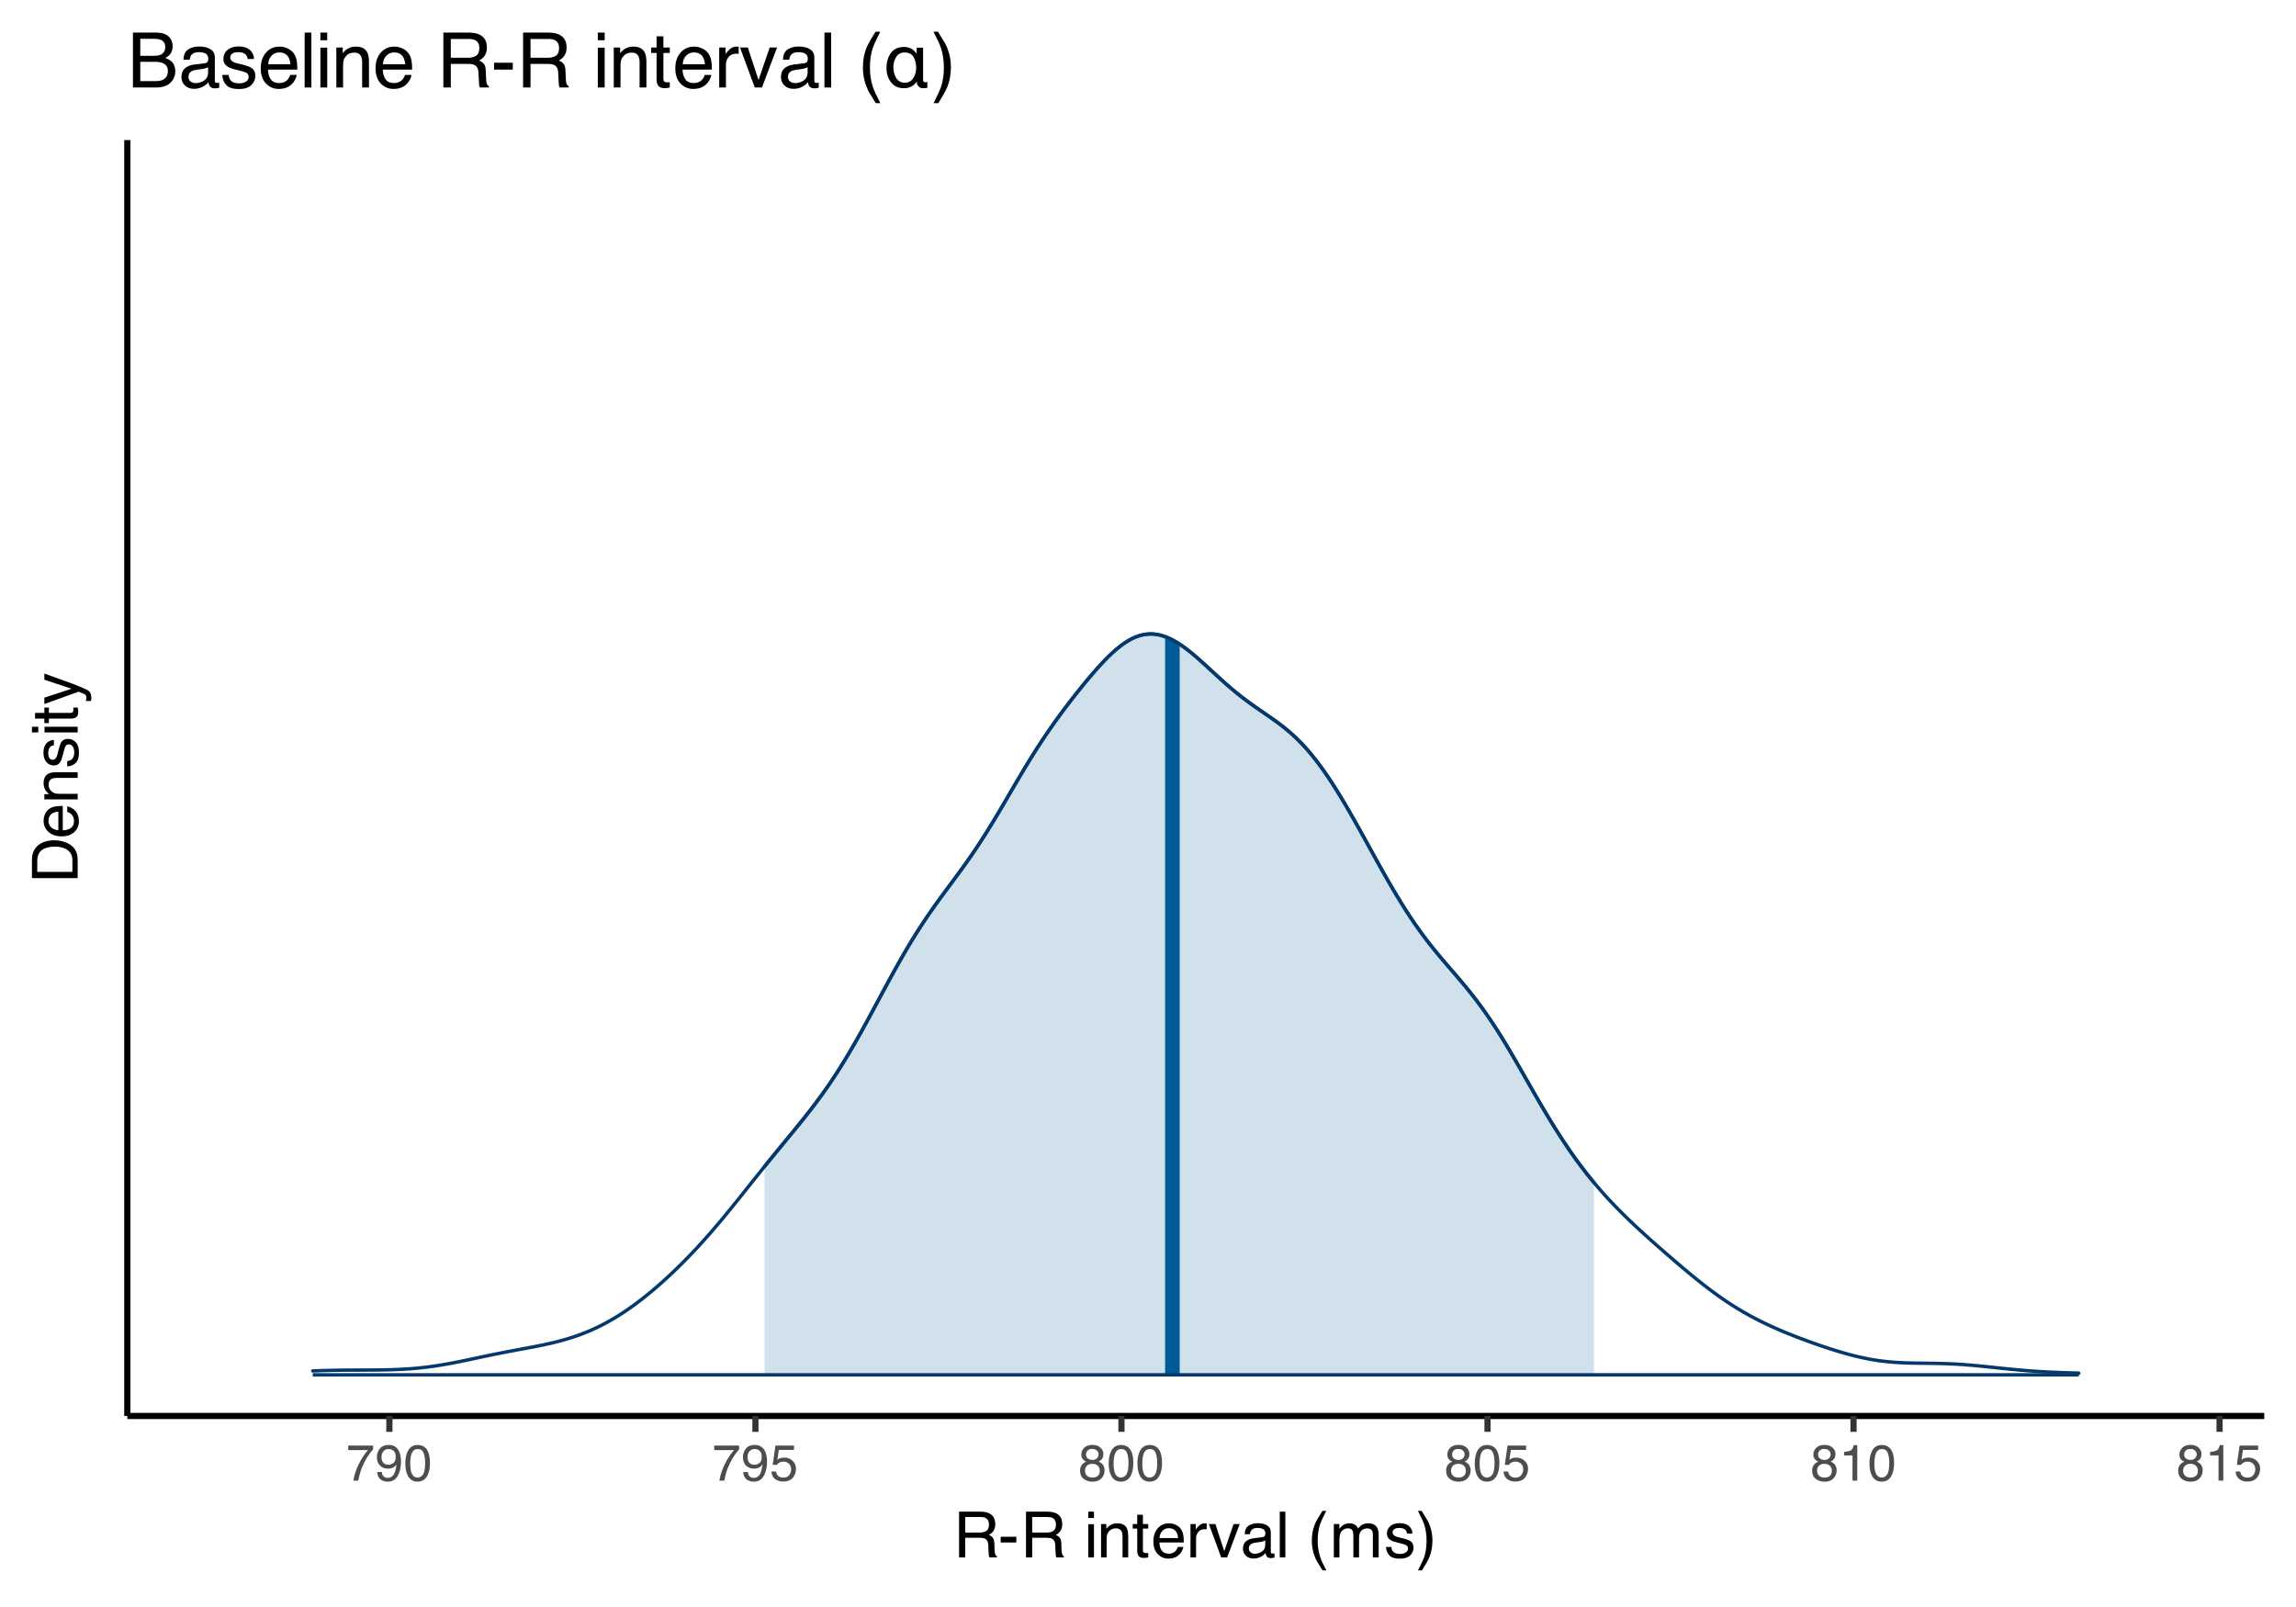
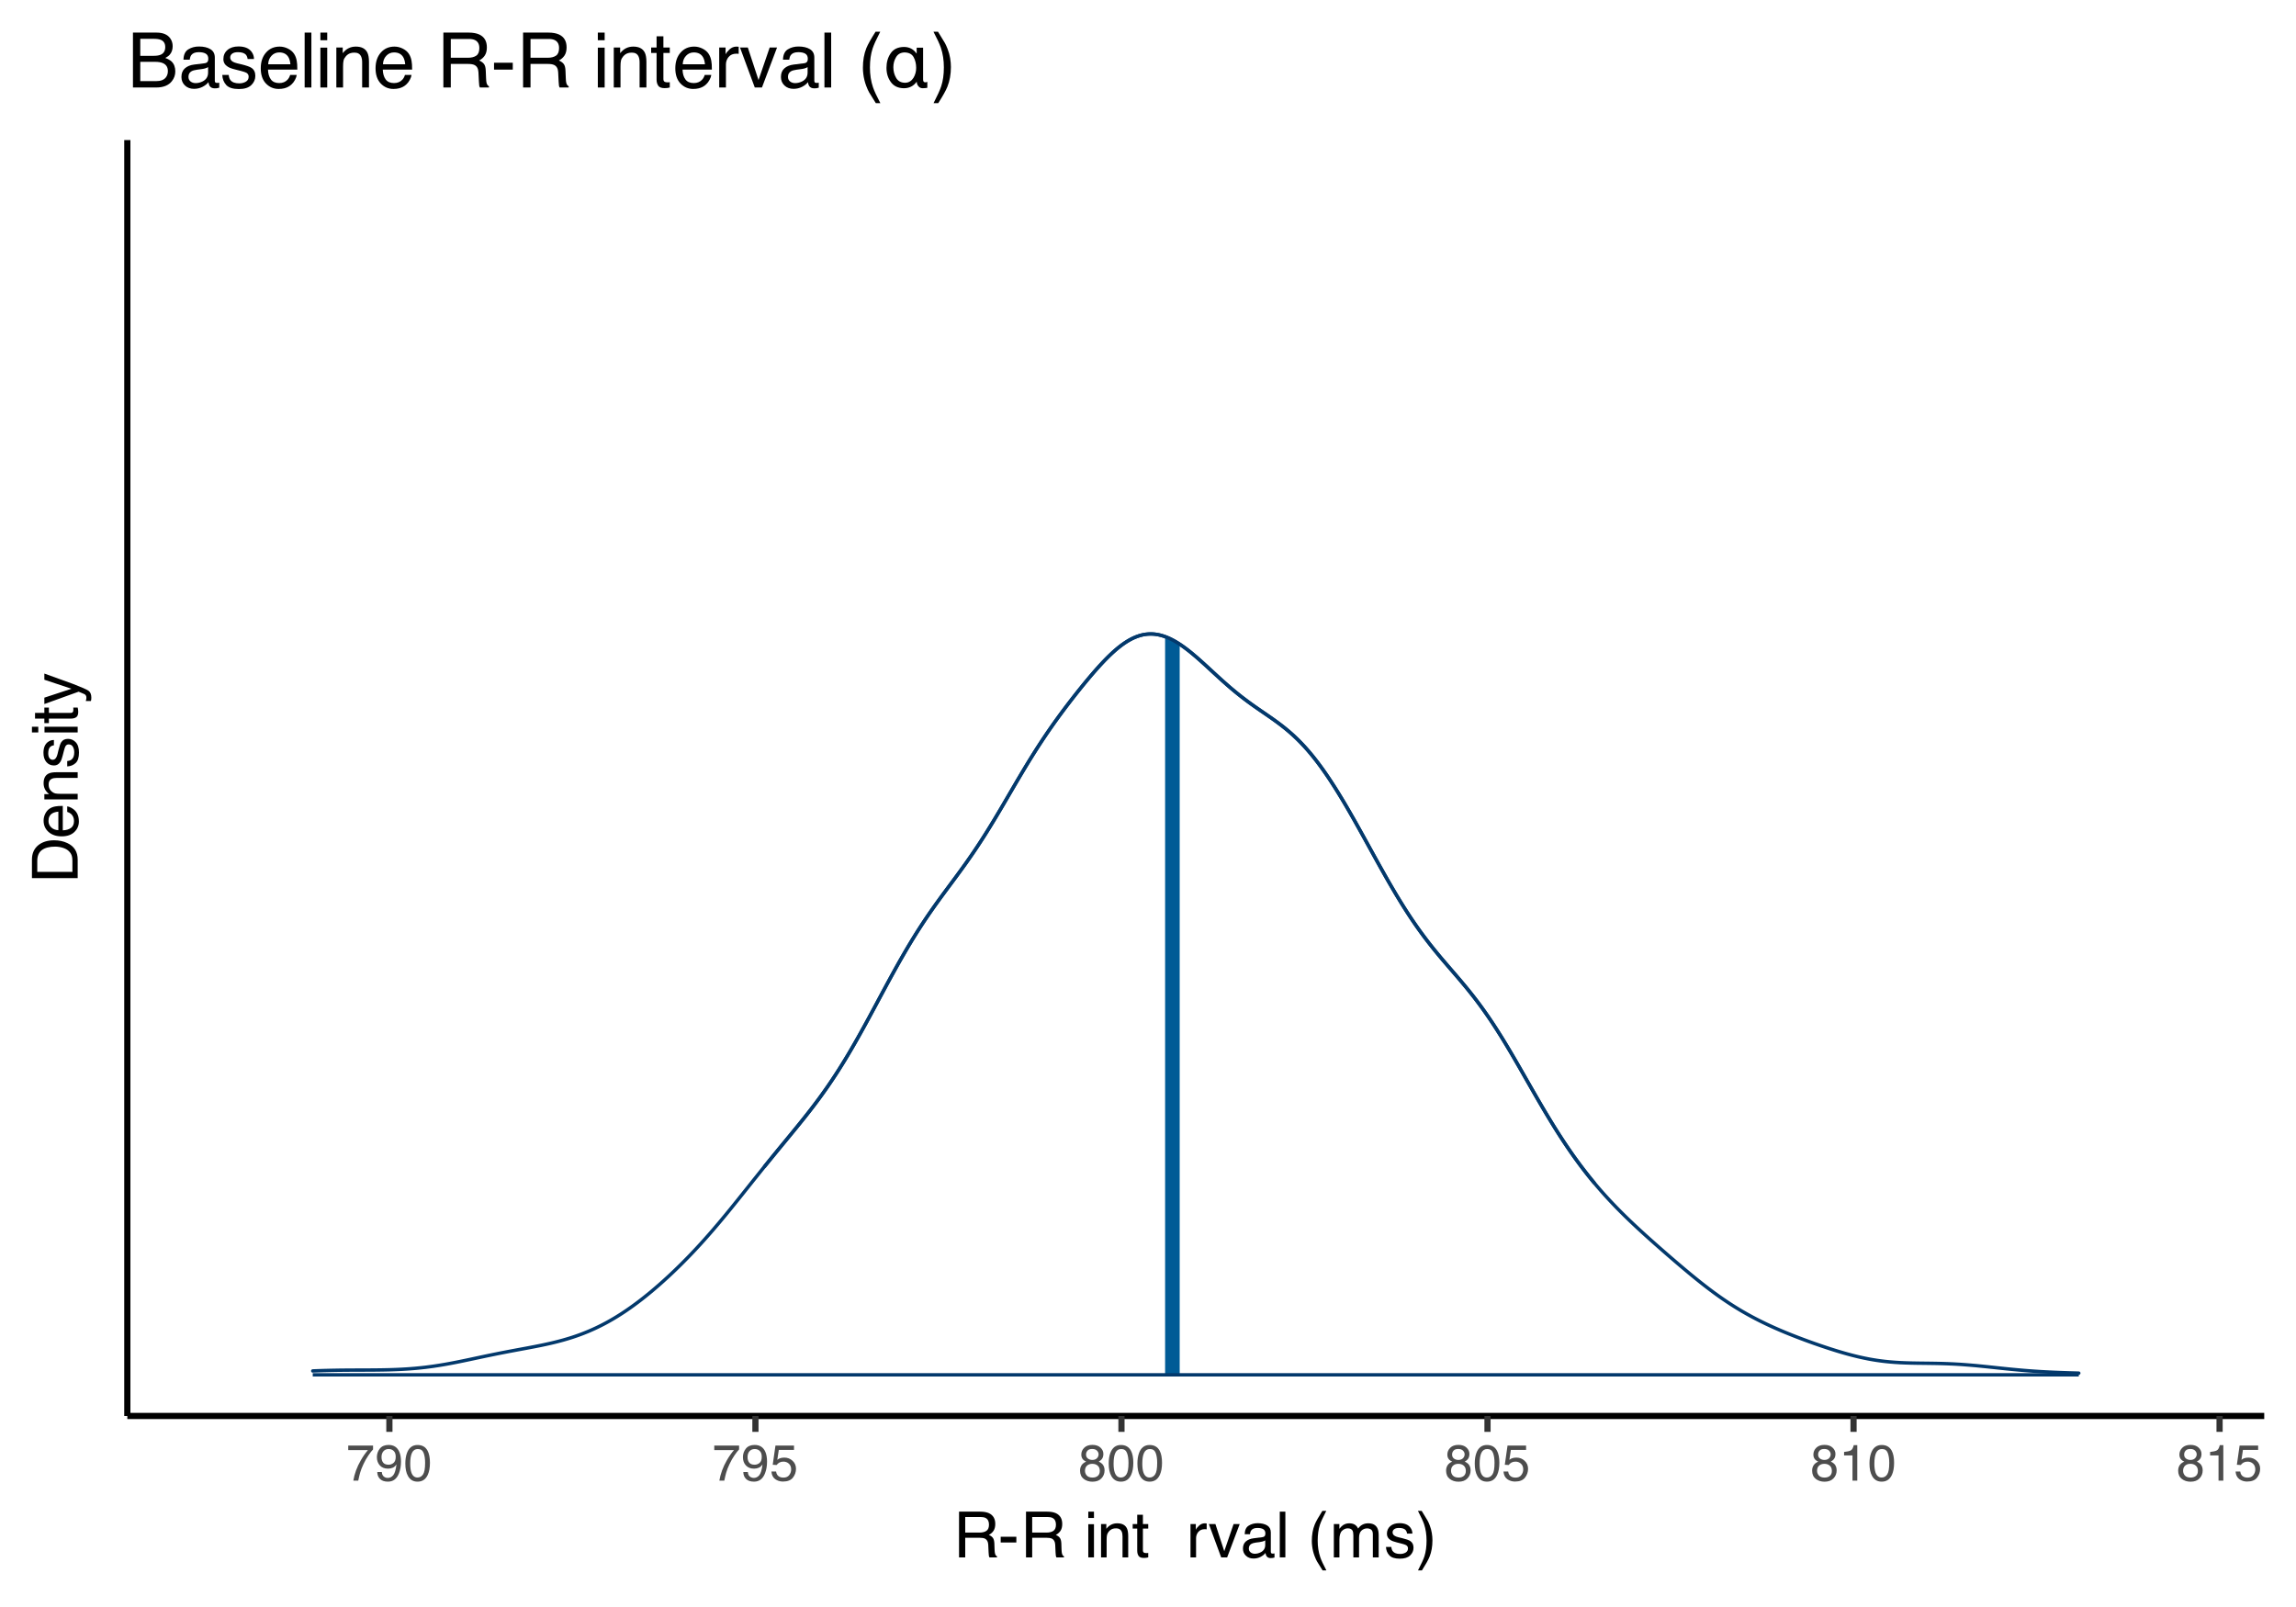
<svg xmlns="http://www.w3.org/2000/svg" xmlns:xlink="http://www.w3.org/1999/xlink" width="720" height="504" viewBox="0 0 720 504">
  <defs>
    <g>
      <g id="glyph-0-0">
-         <path d="M 0.516 0 L 0.516 -11.484 L 9.625 -11.484 L 9.625 0 Z M 8.188 -1.438 L 8.188 -10.047 L 1.953 -10.047 L 1.953 -1.438 Z M 8.188 -1.438 " />
+         <path d="M 0.516 0 L 0.516 -11.484 L 9.625 -11.484 L 9.625 0 Z M 8.188 -1.438 L 8.188 -10.047 L 1.953 -10.047 L 1.953 -1.438 Z " />
      </g>
      <g id="glyph-0-1">
        <path d="M 8.375 -11 L 8.375 -9.781 C 8.008 -9.426 7.531 -8.816 6.938 -7.953 C 6.344 -7.086 5.816 -6.156 5.359 -5.156 C 4.898 -4.188 4.555 -3.301 4.328 -2.5 C 4.172 -1.977 3.973 -1.145 3.734 0 L 2.188 0 C 2.539 -2.133 3.32 -4.258 4.531 -6.375 C 5.238 -7.613 5.988 -8.688 6.781 -9.594 L 0.594 -9.594 L 0.594 -11 Z M 8.375 -11 " />
      </g>
      <g id="glyph-0-2">
        <path d="M 2.125 -2.703 C 2.164 -1.93 2.469 -1.395 3.031 -1.094 C 3.312 -0.938 3.633 -0.859 4 -0.859 C 4.664 -0.859 5.234 -1.141 5.703 -1.703 C 6.18 -2.266 6.52 -3.398 6.719 -5.109 C 6.406 -4.617 6.02 -4.27 5.562 -4.062 C 5.102 -3.863 4.609 -3.766 4.078 -3.766 C 2.992 -3.766 2.141 -4.098 1.516 -4.766 C 0.891 -5.441 0.578 -6.312 0.578 -7.375 C 0.578 -8.383 0.883 -9.273 1.5 -10.047 C 2.125 -10.816 3.039 -11.203 4.25 -11.203 C 5.875 -11.203 7 -10.469 7.625 -9 C 7.969 -8.195 8.141 -7.188 8.141 -5.969 C 8.141 -4.602 7.93 -3.391 7.516 -2.328 C 6.836 -0.566 5.68 0.312 4.047 0.312 C 2.953 0.312 2.117 0.023 1.547 -0.547 C 0.984 -1.117 0.703 -1.836 0.703 -2.703 Z M 4.266 -5 C 4.816 -5 5.32 -5.18 5.781 -5.547 C 6.25 -5.922 6.484 -6.566 6.484 -7.484 C 6.484 -8.305 6.273 -8.914 5.859 -9.312 C 5.441 -9.719 4.914 -9.922 4.281 -9.922 C 3.594 -9.922 3.047 -9.691 2.641 -9.234 C 2.234 -8.773 2.031 -8.16 2.031 -7.391 C 2.031 -6.66 2.207 -6.078 2.562 -5.641 C 2.914 -5.211 3.484 -5 4.266 -5 Z M 4.266 -5 " />
      </g>
      <g id="glyph-0-3">
        <path d="M 4.328 -11.188 C 5.773 -11.188 6.82 -10.594 7.469 -9.406 C 7.969 -8.477 8.219 -7.211 8.219 -5.609 C 8.219 -4.086 7.992 -2.832 7.547 -1.844 C 6.891 -0.406 5.816 0.312 4.328 0.312 C 2.984 0.312 1.984 -0.273 1.328 -1.453 C 0.773 -2.422 0.5 -3.727 0.5 -5.375 C 0.5 -6.645 0.664 -7.734 1 -8.641 C 1.613 -10.336 2.723 -11.188 4.328 -11.188 Z M 4.312 -0.984 C 5.039 -0.984 5.617 -1.305 6.047 -1.953 C 6.484 -2.598 6.703 -3.801 6.703 -5.562 C 6.703 -6.832 6.547 -7.875 6.234 -8.688 C 5.922 -9.508 5.316 -9.922 4.422 -9.922 C 3.586 -9.922 2.977 -9.531 2.594 -8.75 C 2.219 -7.977 2.031 -6.832 2.031 -5.312 C 2.031 -4.176 2.148 -3.258 2.391 -2.562 C 2.766 -1.508 3.406 -0.984 4.312 -0.984 Z M 4.312 -0.984 " />
      </g>
      <g id="glyph-0-4">
        <path d="M 1.984 -2.859 C 2.078 -2.055 2.445 -1.5 3.094 -1.188 C 3.426 -1.031 3.812 -0.953 4.25 -0.953 C 5.082 -0.953 5.695 -1.219 6.094 -1.75 C 6.5 -2.281 6.703 -2.867 6.703 -3.516 C 6.703 -4.297 6.461 -4.898 5.984 -5.328 C 5.516 -5.754 4.945 -5.969 4.281 -5.969 C 3.789 -5.969 3.375 -5.875 3.031 -5.688 C 2.688 -5.5 2.391 -5.238 2.141 -4.906 L 0.922 -4.984 L 1.781 -11 L 7.594 -11 L 7.594 -9.641 L 2.828 -9.641 L 2.359 -6.531 C 2.617 -6.727 2.863 -6.879 3.094 -6.984 C 3.508 -7.148 3.992 -7.234 4.547 -7.234 C 5.566 -7.234 6.43 -6.898 7.141 -6.234 C 7.859 -5.578 8.219 -4.742 8.219 -3.734 C 8.219 -2.672 7.891 -1.734 7.234 -0.922 C 6.586 -0.117 5.547 0.281 4.109 0.281 C 3.203 0.281 2.395 0.023 1.688 -0.484 C 0.988 -1.004 0.598 -1.797 0.516 -2.859 Z M 1.984 -2.859 " />
      </g>
      <g id="glyph-0-5">
        <path d="M 4.359 -6.5 C 4.973 -6.5 5.453 -6.672 5.797 -7.016 C 6.148 -7.367 6.328 -7.785 6.328 -8.266 C 6.328 -8.68 6.16 -9.062 5.828 -9.406 C 5.492 -9.758 4.988 -9.938 4.312 -9.938 C 3.633 -9.938 3.145 -9.758 2.844 -9.406 C 2.539 -9.062 2.391 -8.656 2.391 -8.188 C 2.391 -7.656 2.582 -7.238 2.969 -6.938 C 3.363 -6.645 3.828 -6.5 4.359 -6.5 Z M 4.438 -0.969 C 5.094 -0.969 5.633 -1.141 6.062 -1.484 C 6.488 -1.836 6.703 -2.363 6.703 -3.062 C 6.703 -3.789 6.477 -4.344 6.031 -4.719 C 5.594 -5.094 5.031 -5.281 4.344 -5.281 C 3.664 -5.281 3.113 -5.086 2.688 -4.703 C 2.27 -4.316 2.062 -3.785 2.062 -3.109 C 2.062 -2.523 2.254 -2.02 2.641 -1.594 C 3.023 -1.176 3.625 -0.969 4.438 -0.969 Z M 2.438 -5.969 C 2.051 -6.133 1.75 -6.328 1.531 -6.547 C 1.113 -6.961 0.906 -7.504 0.906 -8.172 C 0.906 -9.004 1.207 -9.719 1.812 -10.312 C 2.414 -10.914 3.273 -11.219 4.391 -11.219 C 5.461 -11.219 6.301 -10.938 6.906 -10.375 C 7.52 -9.812 7.828 -9.148 7.828 -8.391 C 7.828 -7.691 7.648 -7.129 7.297 -6.703 C 7.098 -6.453 6.789 -6.211 6.375 -5.984 C 6.832 -5.766 7.195 -5.52 7.469 -5.25 C 7.957 -4.727 8.203 -4.051 8.203 -3.219 C 8.203 -2.227 7.867 -1.391 7.203 -0.703 C 6.547 -0.016 5.613 0.328 4.406 0.328 C 3.32 0.328 2.398 0.031 1.641 -0.562 C 0.891 -1.156 0.516 -2.016 0.516 -3.141 C 0.516 -3.805 0.676 -4.379 1 -4.859 C 1.32 -5.336 1.801 -5.707 2.438 -5.969 Z M 2.438 -5.969 " />
      </g>
      <g id="glyph-0-6">
        <path d="M 1.531 -7.922 L 1.531 -9 C 2.551 -9.102 3.258 -9.27 3.656 -9.5 C 4.062 -9.727 4.363 -10.273 4.562 -11.141 L 5.672 -11.141 L 5.672 0 L 4.172 0 L 4.172 -7.922 Z M 1.531 -7.922 " />
      </g>
      <g id="glyph-1-0">
        <path d="M 0.641 0 L 0.641 -14.344 L 12.031 -14.344 L 12.031 0 Z M 10.234 -1.797 L 10.234 -12.547 L 2.438 -12.547 L 2.438 -1.797 Z M 10.234 -1.797 " />
      </g>
      <g id="glyph-1-1">
        <path d="M 8.188 -7.781 C 9.102 -7.781 9.828 -7.961 10.359 -8.328 C 10.891 -8.691 11.156 -9.348 11.156 -10.297 C 11.156 -11.316 10.785 -12.016 10.047 -12.391 C 9.641 -12.578 9.109 -12.672 8.453 -12.672 L 3.703 -12.672 L 3.703 -7.781 Z M 1.766 -14.344 L 8.406 -14.344 C 9.5 -14.344 10.398 -14.188 11.109 -13.875 C 12.453 -13.258 13.125 -12.129 13.125 -10.484 C 13.125 -9.617 12.945 -8.91 12.594 -8.359 C 12.238 -7.816 11.742 -7.379 11.109 -7.047 C 11.66 -6.816 12.078 -6.516 12.359 -6.141 C 12.648 -5.773 12.812 -5.176 12.844 -4.344 L 12.906 -2.422 C 12.926 -1.879 12.973 -1.473 13.047 -1.203 C 13.16 -0.742 13.367 -0.453 13.672 -0.328 L 13.672 0 L 11.297 0 C 11.223 -0.125 11.164 -0.281 11.125 -0.469 C 11.094 -0.664 11.062 -1.047 11.031 -1.609 L 10.922 -4 C 10.867 -4.938 10.52 -5.566 9.875 -5.891 C 9.5 -6.066 8.914 -6.156 8.125 -6.156 L 3.703 -6.156 L 3.703 0 L 1.766 0 Z M 1.766 -14.344 " />
      </g>
      <g id="glyph-1-2">
        <path d="M 0.828 -6.469 L 5.734 -6.469 L 5.734 -4.672 L 0.828 -4.672 Z M 0.828 -6.469 " />
      </g>
      <g id="glyph-1-3">
</g>
      <g id="glyph-1-4">
        <path d="M 1.297 -10.406 L 3.078 -10.406 L 3.078 0 L 1.297 0 Z M 1.297 -14.344 L 3.078 -14.344 L 3.078 -12.359 L 1.297 -12.359 Z M 1.297 -14.344 " />
      </g>
      <g id="glyph-1-5">
        <path d="M 1.297 -10.453 L 2.953 -10.453 L 2.953 -8.969 C 3.453 -9.582 3.977 -10.02 4.531 -10.281 C 5.082 -10.551 5.695 -10.688 6.375 -10.688 C 7.863 -10.688 8.867 -10.172 9.391 -9.141 C 9.672 -8.578 9.812 -7.766 9.812 -6.703 L 9.812 0 L 8.031 0 L 8.031 -6.594 C 8.031 -7.227 7.938 -7.742 7.75 -8.141 C 7.438 -8.785 6.867 -9.109 6.047 -9.109 C 5.629 -9.109 5.285 -9.066 5.016 -8.984 C 4.535 -8.836 4.113 -8.551 3.75 -8.125 C 3.457 -7.781 3.266 -7.422 3.172 -7.047 C 3.086 -6.68 3.047 -6.16 3.047 -5.484 L 3.047 0 L 1.297 0 Z M 5.422 -10.719 Z M 5.422 -10.719 " />
      </g>
      <g id="glyph-1-6">
        <path d="M 1.641 -13.375 L 3.422 -13.375 L 3.422 -10.453 L 5.094 -10.453 L 5.094 -9.031 L 3.422 -9.031 L 3.422 -2.203 C 3.422 -1.836 3.547 -1.594 3.797 -1.469 C 3.93 -1.395 4.156 -1.359 4.469 -1.359 C 4.551 -1.359 4.641 -1.359 4.734 -1.359 C 4.836 -1.367 4.957 -1.379 5.094 -1.391 L 5.094 0 C 4.883 0.062 4.672 0.102 4.453 0.125 C 4.234 0.156 4 0.172 3.75 0.172 C 2.926 0.172 2.367 -0.035 2.078 -0.453 C 1.785 -0.879 1.641 -1.426 1.641 -2.094 L 1.641 -9.031 L 0.219 -9.031 L 0.219 -10.453 L 1.641 -10.453 Z M 1.641 -13.375 " />
      </g>
      <g id="glyph-1-7">
-         <path d="M 5.641 -10.688 C 6.391 -10.688 7.109 -10.516 7.797 -10.172 C 8.492 -9.828 9.023 -9.375 9.391 -8.812 C 9.742 -8.289 9.977 -7.676 10.094 -6.969 C 10.195 -6.488 10.25 -5.723 10.25 -4.672 L 2.594 -4.672 C 2.625 -3.609 2.875 -2.754 3.344 -2.109 C 3.812 -1.473 4.535 -1.156 5.516 -1.156 C 6.43 -1.156 7.164 -1.457 7.719 -2.062 C 8.031 -2.414 8.25 -2.82 8.375 -3.281 L 10.109 -3.281 C 10.066 -2.895 9.914 -2.469 9.656 -2 C 9.395 -1.531 9.109 -1.145 8.797 -0.844 C 8.254 -0.32 7.594 0.031 6.812 0.219 C 6.383 0.32 5.906 0.375 5.375 0.375 C 4.07 0.375 2.969 -0.098 2.062 -1.047 C 1.156 -1.992 0.703 -3.32 0.703 -5.031 C 0.703 -6.707 1.156 -8.066 2.062 -9.109 C 2.977 -10.16 4.172 -10.688 5.641 -10.688 Z M 8.453 -6.062 C 8.379 -6.82 8.211 -7.43 7.953 -7.891 C 7.473 -8.734 6.664 -9.156 5.531 -9.156 C 4.727 -9.156 4.051 -8.863 3.5 -8.281 C 2.957 -7.695 2.672 -6.957 2.641 -6.062 Z M 5.484 -10.719 Z M 5.484 -10.719 " />
-       </g>
+         </g>
      <g id="glyph-1-8">
        <path d="M 1.344 -10.453 L 3.016 -10.453 L 3.016 -8.656 C 3.148 -9.008 3.484 -9.438 4.016 -9.938 C 4.547 -10.438 5.16 -10.688 5.859 -10.688 C 5.891 -10.688 5.941 -10.68 6.016 -10.672 C 6.098 -10.672 6.234 -10.66 6.422 -10.641 L 6.422 -8.797 C 6.316 -8.805 6.219 -8.816 6.125 -8.828 C 6.039 -8.836 5.945 -8.844 5.844 -8.844 C 4.957 -8.844 4.273 -8.555 3.797 -7.984 C 3.328 -7.41 3.094 -6.754 3.094 -6.016 L 3.094 0 L 1.344 0 Z M 1.344 -10.453 " />
      </g>
      <g id="glyph-1-9">
        <path d="M 2.156 -10.453 L 4.938 -1.938 L 7.859 -10.453 L 9.781 -10.453 L 5.844 0 L 3.969 0 L 0.109 -10.453 Z M 2.156 -10.453 " />
      </g>
      <g id="glyph-1-10">
        <path d="M 2.641 -2.781 C 2.641 -2.27 2.82 -1.867 3.188 -1.578 C 3.562 -1.285 4.004 -1.141 4.516 -1.141 C 5.129 -1.141 5.727 -1.285 6.312 -1.578 C 7.289 -2.047 7.781 -2.82 7.781 -3.906 L 7.781 -5.328 C 7.562 -5.191 7.281 -5.078 6.938 -4.984 C 6.602 -4.891 6.273 -4.82 5.953 -4.781 L 4.891 -4.656 C 4.242 -4.562 3.766 -4.426 3.453 -4.25 C 2.91 -3.945 2.641 -3.457 2.641 -2.781 Z M 6.891 -6.344 C 7.297 -6.395 7.566 -6.562 7.703 -6.844 C 7.785 -7 7.828 -7.223 7.828 -7.516 C 7.828 -8.117 7.613 -8.555 7.188 -8.828 C 6.758 -9.098 6.148 -9.234 5.359 -9.234 C 4.43 -9.234 3.781 -8.984 3.406 -8.484 C 3.188 -8.211 3.047 -7.805 2.984 -7.266 L 1.344 -7.266 C 1.375 -8.555 1.789 -9.453 2.594 -9.953 C 3.395 -10.461 4.328 -10.719 5.391 -10.719 C 6.617 -10.719 7.617 -10.484 8.391 -10.016 C 9.148 -9.547 9.531 -8.816 9.531 -7.828 L 9.531 -1.797 C 9.531 -1.617 9.566 -1.473 9.641 -1.359 C 9.711 -1.242 9.875 -1.188 10.125 -1.188 C 10.195 -1.188 10.281 -1.191 10.375 -1.203 C 10.477 -1.211 10.582 -1.227 10.688 -1.25 L 10.688 0.047 C 10.414 0.129 10.207 0.176 10.062 0.188 C 9.926 0.207 9.734 0.219 9.484 0.219 C 8.879 0.219 8.441 0.004 8.172 -0.422 C 8.023 -0.648 7.922 -0.973 7.859 -1.391 C 7.504 -0.922 6.988 -0.508 6.312 -0.156 C 5.645 0.188 4.91 0.359 4.109 0.359 C 3.129 0.359 2.332 0.062 1.719 -0.531 C 1.102 -1.125 0.797 -1.863 0.797 -2.75 C 0.797 -3.719 1.098 -4.469 1.703 -5 C 2.316 -5.531 3.113 -5.859 4.094 -5.984 Z M 5.438 -10.719 Z M 5.438 -10.719 " />
      </g>
      <g id="glyph-1-11">
        <path d="M 1.344 -14.344 L 3.094 -14.344 L 3.094 0 L 1.344 0 Z M 1.344 -14.344 " />
      </g>
      <g id="glyph-1-12">
        <path d="M 5.922 -14.578 C 4.898 -12.598 4.234 -11.141 3.922 -10.203 C 3.461 -8.773 3.234 -7.125 3.234 -5.25 C 3.234 -3.363 3.5 -1.641 4.031 -0.078 C 4.352 0.891 4.992 2.273 5.953 4.078 L 4.766 4.078 C 3.816 2.598 3.227 1.648 3 1.234 C 2.77 0.828 2.52 0.27 2.25 -0.438 C 1.883 -1.395 1.633 -2.422 1.5 -3.516 C 1.426 -4.078 1.391 -4.617 1.391 -5.141 C 1.391 -7.066 1.691 -8.781 2.297 -10.281 C 2.68 -11.238 3.484 -12.672 4.703 -14.578 Z M 5.922 -14.578 " />
      </g>
      <g id="glyph-1-13">
        <path d="M 1.297 -10.453 L 3.031 -10.453 L 3.031 -8.969 C 3.445 -9.488 3.82 -9.863 4.156 -10.094 C 4.738 -10.488 5.398 -10.688 6.141 -10.688 C 6.973 -10.688 7.641 -10.484 8.141 -10.078 C 8.43 -9.848 8.691 -9.504 8.922 -9.047 C 9.316 -9.609 9.773 -10.02 10.297 -10.281 C 10.828 -10.551 11.422 -10.688 12.078 -10.688 C 13.484 -10.688 14.441 -10.18 14.953 -9.172 C 15.223 -8.617 15.359 -7.883 15.359 -6.969 L 15.359 0 L 13.531 0 L 13.531 -7.266 C 13.531 -7.961 13.352 -8.441 13 -8.703 C 12.656 -8.961 12.234 -9.094 11.734 -9.094 C 11.047 -9.094 10.453 -8.859 9.953 -8.391 C 9.453 -7.93 9.203 -7.16 9.203 -6.078 L 9.203 0 L 7.422 0 L 7.422 -6.828 C 7.422 -7.535 7.336 -8.051 7.172 -8.375 C 6.898 -8.863 6.398 -9.109 5.672 -9.109 C 5.004 -9.109 4.398 -8.848 3.859 -8.328 C 3.316 -7.816 3.047 -6.891 3.047 -5.547 L 3.047 0 L 1.297 0 Z M 1.297 -10.453 " />
      </g>
      <g id="glyph-1-14">
        <path d="M 2.328 -3.281 C 2.379 -2.695 2.531 -2.25 2.781 -1.938 C 3.219 -1.363 3.984 -1.078 5.078 -1.078 C 5.734 -1.078 6.305 -1.219 6.797 -1.5 C 7.297 -1.789 7.547 -2.234 7.547 -2.828 C 7.547 -3.273 7.344 -3.613 6.938 -3.844 C 6.688 -3.988 6.188 -4.156 5.438 -4.344 L 4.047 -4.703 C 3.148 -4.922 2.492 -5.164 2.078 -5.438 C 1.316 -5.914 0.938 -6.57 0.938 -7.406 C 0.938 -8.395 1.289 -9.195 2 -9.812 C 2.719 -10.426 3.68 -10.734 4.891 -10.734 C 6.461 -10.734 7.598 -10.27 8.297 -9.344 C 8.734 -8.758 8.941 -8.129 8.922 -7.453 L 7.266 -7.453 C 7.234 -7.848 7.094 -8.207 6.844 -8.531 C 6.438 -9 5.738 -9.234 4.75 -9.234 C 4.082 -9.234 3.578 -9.102 3.234 -8.844 C 2.891 -8.594 2.719 -8.258 2.719 -7.844 C 2.719 -7.383 2.945 -7.02 3.406 -6.75 C 3.664 -6.582 4.047 -6.438 4.547 -6.312 L 5.719 -6.031 C 6.977 -5.727 7.82 -5.43 8.25 -5.141 C 8.938 -4.691 9.281 -3.988 9.281 -3.031 C 9.281 -2.094 8.926 -1.285 8.219 -0.609 C 7.508 0.066 6.43 0.406 4.984 0.406 C 3.43 0.406 2.332 0.051 1.688 -0.656 C 1.039 -1.363 0.691 -2.238 0.641 -3.281 Z M 4.938 -10.719 Z M 4.938 -10.719 " />
      </g>
      <g id="glyph-1-15">
        <path d="M 0.688 4.078 C 1.727 2.066 2.398 0.598 2.703 -0.328 C 3.148 -1.734 3.375 -3.375 3.375 -5.25 C 3.375 -7.133 3.113 -8.859 2.594 -10.422 C 2.258 -11.379 1.617 -12.766 0.672 -14.578 L 1.844 -14.578 C 2.844 -12.973 3.445 -11.984 3.656 -11.609 C 3.875 -11.242 4.109 -10.727 4.359 -10.062 C 4.672 -9.25 4.891 -8.445 5.016 -7.656 C 5.148 -6.863 5.219 -6.098 5.219 -5.359 C 5.219 -3.43 4.914 -1.711 4.312 -0.203 C 3.926 0.766 3.129 2.191 1.922 4.078 Z M 0.688 4.078 " />
      </g>
      <g id="glyph-2-0">
        <path d="M 0 -0.641 L -14.344 -0.641 L -14.344 -12.031 L 0 -12.031 Z M -1.797 -10.234 L -12.547 -10.234 L -12.547 -2.438 L -1.797 -2.438 Z M -1.797 -10.234 " />
      </g>
      <g id="glyph-2-1">
        <path d="M -1.656 -7.031 C -1.656 -7.688 -1.723 -8.227 -1.859 -8.656 C -2.117 -9.406 -2.609 -10.023 -3.328 -10.516 C -3.91 -10.891 -4.656 -11.164 -5.562 -11.344 C -6.102 -11.438 -6.602 -11.484 -7.062 -11.484 C -8.844 -11.484 -10.223 -11.129 -11.203 -10.422 C -12.18 -9.711 -12.672 -8.578 -12.672 -7.016 L -12.672 -3.562 L -1.656 -3.562 Z M -14.344 -1.609 L -14.344 -7.422 C -14.344 -9.391 -13.645 -10.922 -12.25 -12.016 C -10.988 -12.984 -9.367 -13.469 -7.391 -13.469 C -5.867 -13.469 -4.492 -13.18 -3.266 -12.609 C -1.086 -11.598 0 -9.863 0 -7.406 L 0 -1.609 Z M -14.344 -1.609 " />
      </g>
      <g id="glyph-2-2">
        <path d="M -10.688 -5.641 C -10.688 -6.391 -10.516 -7.109 -10.172 -7.797 C -9.828 -8.492 -9.375 -9.023 -8.812 -9.391 C -8.289 -9.742 -7.676 -9.977 -6.969 -10.094 C -6.488 -10.195 -5.723 -10.25 -4.672 -10.25 L -4.672 -2.594 C -3.609 -2.625 -2.754 -2.875 -2.109 -3.344 C -1.473 -3.812 -1.156 -4.535 -1.156 -5.516 C -1.156 -6.43 -1.457 -7.164 -2.062 -7.719 C -2.414 -8.031 -2.82 -8.25 -3.281 -8.375 L -3.281 -10.109 C -2.895 -10.066 -2.469 -9.914 -2 -9.656 C -1.531 -9.395 -1.145 -9.109 -0.844 -8.797 C -0.32 -8.254 0.031 -7.594 0.219 -6.812 C 0.32 -6.383 0.375 -5.906 0.375 -5.375 C 0.375 -4.07 -0.098 -2.969 -1.047 -2.062 C -1.992 -1.156 -3.32 -0.703 -5.031 -0.703 C -6.707 -0.703 -8.066 -1.156 -9.109 -2.062 C -10.16 -2.977 -10.688 -4.172 -10.688 -5.641 Z M -6.062 -8.453 C -6.82 -8.379 -7.43 -8.211 -7.891 -7.953 C -8.734 -7.473 -9.156 -6.664 -9.156 -5.531 C -9.156 -4.727 -8.863 -4.051 -8.281 -3.5 C -7.695 -2.957 -6.957 -2.672 -6.062 -2.641 Z M -10.719 -5.484 Z M -10.719 -5.484 " />
      </g>
      <g id="glyph-2-3">
        <path d="M -10.453 -1.297 L -10.453 -2.953 L -8.969 -2.953 C -9.582 -3.453 -10.02 -3.977 -10.281 -4.531 C -10.551 -5.082 -10.688 -5.695 -10.688 -6.375 C -10.688 -7.863 -10.172 -8.867 -9.141 -9.391 C -8.578 -9.672 -7.766 -9.812 -6.703 -9.812 L 0 -9.812 L 0 -8.031 L -6.594 -8.031 C -7.227 -8.031 -7.742 -7.938 -8.141 -7.75 C -8.785 -7.438 -9.109 -6.867 -9.109 -6.047 C -9.109 -5.629 -9.066 -5.285 -8.984 -5.016 C -8.836 -4.535 -8.551 -4.113 -8.125 -3.75 C -7.781 -3.457 -7.422 -3.266 -7.047 -3.172 C -6.68 -3.086 -6.16 -3.047 -5.484 -3.047 L 0 -3.047 L 0 -1.297 Z M -10.719 -5.422 Z M -10.719 -5.422 " />
      </g>
      <g id="glyph-2-4">
        <path d="M -3.281 -2.328 C -2.695 -2.379 -2.25 -2.531 -1.938 -2.781 C -1.363 -3.219 -1.078 -3.984 -1.078 -5.078 C -1.078 -5.734 -1.219 -6.305 -1.5 -6.797 C -1.789 -7.297 -2.234 -7.547 -2.828 -7.547 C -3.273 -7.547 -3.613 -7.344 -3.844 -6.938 C -3.988 -6.688 -4.156 -6.188 -4.344 -5.438 L -4.703 -4.047 C -4.922 -3.148 -5.164 -2.492 -5.438 -2.078 C -5.914 -1.316 -6.57 -0.938 -7.406 -0.938 C -8.395 -0.938 -9.195 -1.289 -9.812 -2 C -10.426 -2.719 -10.734 -3.68 -10.734 -4.891 C -10.734 -6.461 -10.27 -7.598 -9.344 -8.297 C -8.758 -8.734 -8.129 -8.941 -7.453 -8.922 L -7.453 -7.266 C -7.848 -7.234 -8.207 -7.094 -8.531 -6.844 C -9 -6.438 -9.234 -5.738 -9.234 -4.75 C -9.234 -4.082 -9.102 -3.578 -8.844 -3.234 C -8.594 -2.891 -8.258 -2.719 -7.844 -2.719 C -7.383 -2.719 -7.02 -2.945 -6.75 -3.406 C -6.582 -3.664 -6.438 -4.047 -6.312 -4.547 L -6.031 -5.719 C -5.727 -6.977 -5.43 -7.82 -5.141 -8.25 C -4.691 -8.938 -3.988 -9.281 -3.031 -9.281 C -2.094 -9.281 -1.285 -8.926 -0.609 -8.219 C 0.066 -7.508 0.406 -6.43 0.406 -4.984 C 0.406 -3.43 0.051 -2.332 -0.656 -1.688 C -1.363 -1.039 -2.238 -0.691 -3.281 -0.641 Z M -10.719 -4.938 Z M -10.719 -4.938 " />
      </g>
      <g id="glyph-2-5">
        <path d="M -10.406 -1.297 L -10.406 -3.078 L 0 -3.078 L 0 -1.297 Z M -14.344 -1.297 L -14.344 -3.078 L -12.359 -3.078 L -12.359 -1.297 Z M -14.344 -1.297 " />
      </g>
      <g id="glyph-2-6">
        <path d="M -13.375 -1.641 L -13.375 -3.422 L -10.453 -3.422 L -10.453 -5.094 L -9.031 -5.094 L -9.031 -3.422 L -2.203 -3.422 C -1.836 -3.422 -1.594 -3.547 -1.469 -3.797 C -1.395 -3.93 -1.359 -4.156 -1.359 -4.469 C -1.359 -4.551 -1.359 -4.641 -1.359 -4.734 C -1.367 -4.836 -1.379 -4.957 -1.391 -5.094 L 0 -5.094 C 0.062 -4.883 0.102 -4.672 0.125 -4.453 C 0.156 -4.234 0.172 -4 0.172 -3.75 C 0.172 -2.926 -0.035 -2.367 -0.453 -2.078 C -0.879 -1.785 -1.426 -1.641 -2.094 -1.641 L -9.031 -1.641 L -9.031 -0.219 L -10.453 -0.219 L -10.453 -1.641 Z M -13.375 -1.641 " />
      </g>
      <g id="glyph-2-7">
        <path d="M -10.453 -7.828 L -10.453 -9.766 C -9.785 -9.516 -8.258 -8.961 -5.875 -8.109 C -4.07 -7.473 -2.602 -6.941 -1.469 -6.516 C 1.195 -5.492 2.82 -4.773 3.406 -4.359 C 3.988 -3.941 4.281 -3.227 4.281 -2.219 C 4.281 -1.969 4.27 -1.773 4.25 -1.641 C 4.238 -1.516 4.207 -1.352 4.156 -1.156 L 2.547 -1.156 C 2.629 -1.457 2.68 -1.676 2.703 -1.812 C 2.723 -1.945 2.734 -2.066 2.734 -2.172 C 2.734 -2.504 2.676 -2.742 2.562 -2.891 C 2.457 -3.047 2.328 -3.176 2.172 -3.281 C 2.117 -3.312 1.852 -3.426 1.375 -3.625 C 0.895 -3.832 0.535 -3.984 0.297 -4.078 L -10.453 -0.203 L -10.453 -2.203 L -1.938 -5 Z M -10.719 -4.984 Z M -10.719 -4.984 " />
      </g>
      <g id="glyph-3-0">
        <path d="M 0.781 0 L 0.781 -17.219 L 14.438 -17.219 L 14.438 0 Z M 12.281 -2.156 L 12.281 -15.062 L 2.938 -15.062 L 2.938 -2.156 Z M 12.281 -2.156 " />
      </g>
      <g id="glyph-3-1">
        <path d="M 8.297 -9.938 C 9.285 -9.938 10.051 -10.07 10.594 -10.344 C 11.457 -10.781 11.891 -11.555 11.891 -12.672 C 11.891 -13.797 11.43 -14.551 10.516 -14.938 C 9.992 -15.156 9.227 -15.266 8.219 -15.266 L 4.062 -15.266 L 4.062 -9.938 Z M 9.078 -2 C 10.516 -2 11.535 -2.41 12.141 -3.234 C 12.523 -3.754 12.719 -4.391 12.719 -5.141 C 12.719 -6.391 12.16 -7.238 11.047 -7.688 C 10.453 -7.926 9.664 -8.047 8.688 -8.047 L 4.062 -8.047 L 4.062 -2 Z M 1.766 -17.219 L 9.172 -17.219 C 11.18 -17.219 12.613 -16.613 13.469 -15.406 C 13.969 -14.695 14.219 -13.879 14.219 -12.953 C 14.219 -11.867 13.91 -10.977 13.297 -10.281 C 12.973 -9.914 12.508 -9.578 11.906 -9.266 C 12.789 -8.93 13.453 -8.555 13.891 -8.141 C 14.66 -7.391 15.047 -6.352 15.047 -5.031 C 15.047 -3.914 14.695 -2.91 14 -2.016 C 12.969 -0.672 11.316 0 9.047 0 L 1.766 0 Z M 1.766 -17.219 " />
      </g>
      <g id="glyph-3-2">
        <path d="M 3.172 -3.344 C 3.172 -2.727 3.391 -2.242 3.828 -1.891 C 4.273 -1.547 4.805 -1.375 5.422 -1.375 C 6.16 -1.375 6.879 -1.547 7.578 -1.891 C 8.742 -2.461 9.328 -3.395 9.328 -4.688 L 9.328 -6.391 C 9.066 -6.223 8.734 -6.082 8.328 -5.969 C 7.922 -5.863 7.523 -5.789 7.141 -5.75 L 5.859 -5.578 C 5.098 -5.473 4.523 -5.312 4.141 -5.094 C 3.492 -4.727 3.172 -4.145 3.172 -3.344 Z M 8.281 -7.609 C 8.758 -7.672 9.082 -7.875 9.25 -8.219 C 9.344 -8.406 9.391 -8.676 9.391 -9.031 C 9.391 -9.75 9.133 -10.27 8.625 -10.594 C 8.113 -10.914 7.379 -11.078 6.422 -11.078 C 5.316 -11.078 4.535 -10.781 4.078 -10.188 C 3.816 -9.852 3.648 -9.363 3.578 -8.719 L 1.609 -8.719 C 1.648 -10.27 2.148 -11.348 3.109 -11.953 C 4.078 -12.555 5.195 -12.859 6.469 -12.859 C 7.945 -12.859 9.145 -12.578 10.062 -12.016 C 10.977 -11.453 11.438 -10.578 11.438 -9.391 L 11.438 -2.156 C 11.438 -1.938 11.477 -1.758 11.562 -1.625 C 11.656 -1.5 11.848 -1.438 12.141 -1.438 C 12.234 -1.438 12.336 -1.441 12.453 -1.453 C 12.578 -1.461 12.703 -1.477 12.828 -1.5 L 12.828 0.062 C 12.504 0.156 12.254 0.211 12.078 0.234 C 11.91 0.254 11.676 0.266 11.375 0.266 C 10.656 0.266 10.129 0.008 9.797 -0.5 C 9.629 -0.781 9.508 -1.172 9.438 -1.672 C 9.008 -1.109 8.391 -0.617 7.578 -0.203 C 6.773 0.211 5.891 0.422 4.922 0.422 C 3.754 0.422 2.801 0.066 2.062 -0.641 C 1.332 -1.348 0.969 -2.234 0.969 -3.297 C 0.969 -4.461 1.328 -5.363 2.047 -6 C 2.773 -6.645 3.727 -7.039 4.906 -7.188 Z M 6.531 -12.859 Z M 6.531 -12.859 " />
      </g>
      <g id="glyph-3-3">
        <path d="M 2.797 -3.938 C 2.859 -3.238 3.035 -2.703 3.328 -2.328 C 3.859 -1.641 4.781 -1.297 6.094 -1.297 C 6.875 -1.297 7.562 -1.469 8.156 -1.812 C 8.75 -2.156 9.047 -2.68 9.047 -3.391 C 9.047 -3.93 8.805 -4.344 8.328 -4.625 C 8.023 -4.789 7.426 -4.988 6.531 -5.219 L 4.859 -5.641 C 3.785 -5.898 2.992 -6.195 2.484 -6.531 C 1.578 -7.102 1.125 -7.891 1.125 -8.891 C 1.125 -10.078 1.551 -11.035 2.406 -11.766 C 3.258 -12.504 4.41 -12.875 5.859 -12.875 C 7.754 -12.875 9.117 -12.32 9.953 -11.219 C 10.473 -10.508 10.727 -9.75 10.719 -8.938 L 8.719 -8.938 C 8.676 -9.414 8.508 -9.852 8.219 -10.25 C 7.727 -10.801 6.891 -11.078 5.703 -11.078 C 4.898 -11.078 4.289 -10.922 3.875 -10.609 C 3.469 -10.305 3.266 -9.906 3.266 -9.406 C 3.266 -8.863 3.535 -8.426 4.078 -8.094 C 4.391 -7.906 4.852 -7.734 5.469 -7.578 L 6.859 -7.25 C 8.367 -6.875 9.383 -6.516 9.906 -6.172 C 10.727 -5.641 11.141 -4.797 11.141 -3.641 C 11.141 -2.516 10.711 -1.547 9.859 -0.734 C 9.016 0.078 7.723 0.484 5.984 0.484 C 4.117 0.484 2.797 0.062 2.016 -0.781 C 1.242 -1.633 0.832 -2.688 0.781 -3.938 Z M 5.922 -12.859 Z M 5.922 -12.859 " />
      </g>
      <g id="glyph-3-4">
        <path d="M 6.781 -12.828 C 7.664 -12.828 8.523 -12.617 9.359 -12.203 C 10.203 -11.785 10.844 -11.242 11.281 -10.578 C 11.695 -9.953 11.977 -9.219 12.125 -8.375 C 12.25 -7.789 12.312 -6.867 12.312 -5.609 L 3.109 -5.609 C 3.148 -4.328 3.453 -3.301 4.016 -2.531 C 4.578 -1.77 5.445 -1.391 6.625 -1.391 C 7.727 -1.391 8.609 -1.75 9.266 -2.469 C 9.641 -2.895 9.906 -3.383 10.062 -3.938 L 12.125 -3.938 C 12.07 -3.477 11.891 -2.961 11.578 -2.391 C 11.273 -1.828 10.93 -1.367 10.547 -1.016 C 9.91 -0.391 9.117 0.035 8.172 0.266 C 7.66 0.391 7.086 0.453 6.453 0.453 C 4.891 0.453 3.562 -0.113 2.469 -1.25 C 1.383 -2.395 0.844 -3.988 0.844 -6.031 C 0.844 -8.051 1.391 -9.688 2.484 -10.938 C 3.578 -12.195 5.008 -12.828 6.781 -12.828 Z M 10.141 -7.281 C 10.055 -8.195 9.859 -8.926 9.547 -9.469 C 8.961 -10.488 7.992 -11 6.641 -11 C 5.672 -11 4.859 -10.645 4.203 -9.938 C 3.547 -9.238 3.203 -8.352 3.172 -7.281 Z M 6.578 -12.859 Z M 6.578 -12.859 " />
      </g>
      <g id="glyph-3-5">
        <path d="M 1.609 -17.219 L 3.719 -17.219 L 3.719 0 L 1.609 0 Z M 1.609 -17.219 " />
      </g>
      <g id="glyph-3-6">
        <path d="M 1.547 -12.5 L 3.688 -12.5 L 3.688 0 L 1.547 0 Z M 1.547 -17.219 L 3.688 -17.219 L 3.688 -14.828 L 1.547 -14.828 Z M 1.547 -17.219 " />
      </g>
      <g id="glyph-3-7">
        <path d="M 1.547 -12.547 L 3.547 -12.547 L 3.547 -10.766 C 4.141 -11.504 4.77 -12.031 5.438 -12.344 C 6.102 -12.664 6.844 -12.828 7.656 -12.828 C 9.438 -12.828 10.641 -12.207 11.266 -10.969 C 11.609 -10.289 11.781 -9.316 11.781 -8.047 L 11.781 0 L 9.641 0 L 9.641 -7.906 C 9.641 -8.676 9.523 -9.297 9.297 -9.766 C 8.922 -10.547 8.238 -10.938 7.25 -10.938 C 6.75 -10.938 6.344 -10.883 6.031 -10.781 C 5.445 -10.613 4.938 -10.27 4.5 -9.75 C 4.145 -9.332 3.914 -8.906 3.812 -8.469 C 3.707 -8.031 3.656 -7.398 3.656 -6.578 L 3.656 0 L 1.547 0 Z M 6.5 -12.859 Z M 6.5 -12.859 " />
      </g>
      <g id="glyph-3-8">
</g>
      <g id="glyph-3-9">
        <path d="M 9.828 -9.328 C 10.922 -9.328 11.785 -9.547 12.422 -9.984 C 13.066 -10.422 13.391 -11.211 13.391 -12.359 C 13.391 -13.578 12.941 -14.41 12.047 -14.859 C 11.566 -15.098 10.93 -15.219 10.141 -15.219 L 4.438 -15.219 L 4.438 -9.328 Z M 2.109 -17.219 L 10.078 -17.219 C 11.391 -17.219 12.473 -17.023 13.328 -16.641 C 14.941 -15.91 15.75 -14.555 15.75 -12.578 C 15.75 -11.547 15.535 -10.703 15.109 -10.047 C 14.68 -9.391 14.086 -8.863 13.328 -8.469 C 13.992 -8.188 14.5 -7.82 14.844 -7.375 C 15.188 -6.938 15.375 -6.219 15.406 -5.219 L 15.5 -2.906 C 15.52 -2.25 15.57 -1.758 15.656 -1.438 C 15.801 -0.895 16.051 -0.547 16.406 -0.391 L 16.406 0 L 13.547 0 C 13.473 -0.145 13.41 -0.332 13.359 -0.562 C 13.316 -0.801 13.281 -1.258 13.25 -1.938 L 13.109 -4.812 C 13.047 -5.938 12.625 -6.688 11.844 -7.062 C 11.406 -7.281 10.707 -7.391 9.75 -7.391 L 4.438 -7.391 L 4.438 0 L 2.109 0 Z M 2.109 -17.219 " />
      </g>
      <g id="glyph-3-10">
        <path d="M 1 -7.766 L 6.875 -7.766 L 6.875 -5.609 L 1 -5.609 Z M 1 -7.766 " />
      </g>
      <g id="glyph-3-11">
        <path d="M 1.969 -16.062 L 4.109 -16.062 L 4.109 -12.547 L 6.109 -12.547 L 6.109 -10.828 L 4.109 -10.828 L 4.109 -2.641 C 4.109 -2.203 4.254 -1.91 4.547 -1.766 C 4.711 -1.672 4.988 -1.625 5.375 -1.625 C 5.469 -1.625 5.57 -1.625 5.688 -1.625 C 5.812 -1.633 5.953 -1.648 6.109 -1.672 L 6.109 0 C 5.867 0.07 5.613 0.125 5.344 0.156 C 5.082 0.188 4.801 0.203 4.5 0.203 C 3.52 0.203 2.852 -0.047 2.5 -0.547 C 2.145 -1.055 1.969 -1.711 1.969 -2.516 L 1.969 -10.828 L 0.266 -10.828 L 0.266 -12.547 L 1.969 -12.547 Z M 1.969 -16.062 " />
      </g>
      <g id="glyph-3-12">
        <path d="M 1.609 -12.547 L 3.609 -12.547 L 3.609 -10.391 C 3.773 -10.805 4.176 -11.316 4.812 -11.922 C 5.457 -12.523 6.195 -12.828 7.031 -12.828 C 7.07 -12.828 7.141 -12.82 7.234 -12.812 C 7.328 -12.812 7.488 -12.801 7.719 -12.781 L 7.719 -10.547 C 7.594 -10.566 7.473 -10.582 7.359 -10.594 C 7.254 -10.602 7.141 -10.609 7.016 -10.609 C 5.953 -10.609 5.133 -10.266 4.562 -9.578 C 4 -8.898 3.719 -8.113 3.719 -7.219 L 3.719 0 L 1.609 0 Z M 1.609 -12.547 " />
      </g>
      <g id="glyph-3-13">
        <path d="M 2.578 -12.547 L 5.938 -2.328 L 9.438 -12.547 L 11.75 -12.547 L 7.016 0 L 4.766 0 L 0.125 -12.547 Z M 2.578 -12.547 " />
      </g>
      <g id="glyph-3-14">
        <path d="M 7.109 -17.5 C 5.879 -15.113 5.082 -13.359 4.719 -12.234 C 4.156 -10.523 3.875 -8.551 3.875 -6.312 C 3.875 -4.039 4.191 -1.969 4.828 -0.094 C 5.223 1.062 5.992 2.727 7.141 4.906 L 5.719 4.906 C 4.582 3.125 3.875 1.984 3.594 1.484 C 3.32 0.992 3.023 0.328 2.703 -0.516 C 2.266 -1.672 1.961 -2.906 1.797 -4.219 C 1.711 -4.895 1.672 -5.547 1.672 -6.172 C 1.672 -8.484 2.031 -10.539 2.75 -12.344 C 3.219 -13.488 4.18 -15.207 5.641 -17.5 Z M 7.109 -17.5 " />
      </g>
      <g id="glyph-3-15">
        <path d="M 12.547 -2.641 C 12.516 -1.953 12.738 -1.613 13.219 -1.625 C 13.508 -1.625 13.727 -1.676 13.875 -1.781 L 13.875 0.078 C 13.695 0.141 13.461 0.176 13.172 0.188 C 12.867 0.219 12.613 0.234 12.406 0.234 C 11.844 0.223 11.406 0.016 11.094 -0.391 C 10.738 -0.773 10.562 -1.238 10.562 -1.781 L 10.516 -1.781 C 9.535 -0.438 8.195 0.234 6.5 0.234 C 4.688 0.203 3.328 -0.445 2.422 -1.719 C 1.516 -2.957 1.062 -4.441 1.062 -6.172 C 1.062 -7.93 1.5 -9.445 2.375 -10.719 C 3.25 -12.02 4.633 -12.688 6.531 -12.719 C 8.207 -12.719 9.523 -12.035 10.484 -10.672 L 10.531 -10.672 L 10.531 -12.484 L 12.547 -12.484 Z M 6.844 -1.484 C 7.469 -1.484 8.004 -1.629 8.453 -1.922 C 8.879 -2.191 9.238 -2.562 9.531 -3.031 C 10.094 -3.969 10.375 -5.004 10.375 -6.141 C 10.375 -7.41 10.113 -8.523 9.594 -9.484 C 9.07 -10.461 8.117 -10.969 6.734 -11 C 5.516 -10.969 4.625 -10.469 4.062 -9.5 C 3.5 -8.562 3.219 -7.516 3.219 -6.359 C 3.219 -5.141 3.5 -4.047 4.062 -3.078 C 4.625 -2.047 5.551 -1.516 6.844 -1.484 Z M 6.844 -1.484 " />
      </g>
      <g id="glyph-3-16">
        <path d="M 0.828 4.906 C 2.078 2.477 2.879 0.707 3.234 -0.406 C 3.785 -2.082 4.062 -4.051 4.062 -6.312 C 4.062 -8.562 3.742 -10.625 3.109 -12.5 C 2.711 -13.656 1.941 -15.32 0.797 -17.5 L 2.219 -17.5 C 3.414 -15.57 4.141 -14.383 4.391 -13.938 C 4.648 -13.488 4.93 -12.867 5.234 -12.078 C 5.609 -11.109 5.875 -10.145 6.031 -9.188 C 6.188 -8.238 6.266 -7.32 6.266 -6.438 C 6.266 -4.125 5.898 -2.062 5.172 -0.25 C 4.711 0.914 3.754 2.633 2.297 4.906 Z M 0.828 4.906 " />
      </g>
    </g>
    <clipPath id="clip-0">
      <path clip-rule="nonzero" d="M 39.926 43.926 L 710.039 43.926 L 710.039 444.09 L 39.926 444.09 Z M 39.926 43.926 " />
    </clipPath>
  </defs>
  <rect x="-72" y="-50.4" width="864" height="604.8" fill="rgb(100%, 100%, 100%)" fill-opacity="1" />
  <rect x="-72" y="-50.4" width="864" height="604.8" fill="rgb(100%, 100%, 100%)" fill-opacity="1" />
  <path fill="none" stroke-width="1.94" stroke-linecap="round" stroke-linejoin="round" stroke="rgb(100%, 100%, 100%)" stroke-opacity="1" stroke-miterlimit="10" d="M 0 504 L 720 504 L 720 0 L 0 0 Z M 0 504 " />
  <g clip-path="url(#clip-0)">
    <path fill-rule="nonzero" fill="rgb(100%, 100%, 100%)" fill-opacity="1" d="M 39.926 444.09 L 710.039 444.09 L 710.039 43.926 L 39.926 43.926 Z M 39.926 444.09 " />
  </g>
-   <path fill-rule="nonzero" fill="rgb(81.961%, 88.235%, 92.549%)" fill-opacity="1" d="M 239.766 365.832 L 240.02 365.516 L 240.527 364.891 L 240.781 364.574 L 241.543 363.637 L 241.801 363.324 L 242.309 362.699 L 242.562 362.391 L 243.07 361.766 L 243.324 361.457 L 243.578 361.145 L 244.34 360.219 L 244.598 359.906 L 247.391 356.512 L 247.648 356.203 L 248.156 355.586 L 248.41 355.273 L 248.918 354.656 L 249.172 354.344 L 249.426 354.035 L 250.188 353.098 L 250.445 352.785 L 250.699 352.469 L 250.953 352.156 L 251.969 350.891 L 252.984 349.609 L 253.238 349.285 L 253.496 348.961 L 253.75 348.637 L 254.512 347.652 L 255.02 346.988 L 255.781 345.98 L 256.035 345.641 L 256.293 345.301 L 256.547 344.961 L 256.801 344.613 L 257.055 344.27 L 257.309 343.922 L 257.816 343.219 L 258.578 342.152 L 258.832 341.789 L 259.09 341.43 L 259.344 341.066 L 259.598 340.699 L 260.359 339.586 L 260.613 339.207 L 260.867 338.832 L 261.629 337.684 L 261.883 337.297 L 262.141 336.906 L 262.395 336.512 L 262.648 336.121 L 263.156 335.324 L 263.41 334.922 L 264.172 333.703 L 264.68 332.875 L 264.938 332.461 L 265.191 332.043 L 265.699 331.199 L 266.207 330.348 L 266.461 329.918 L 267.223 328.617 L 267.477 328.176 L 267.73 327.738 L 267.988 327.297 L 268.496 326.406 L 269.258 325.059 L 269.512 324.605 L 269.766 324.148 L 270.02 323.695 L 270.273 323.234 L 270.527 322.777 L 270.785 322.316 L 271.039 321.855 L 272.055 319.996 L 273.07 318.121 L 273.324 317.648 L 273.582 317.176 L 275.105 314.34 L 275.359 313.863 L 275.867 312.918 L 276.121 312.441 L 276.375 311.969 L 276.633 311.496 L 277.648 309.605 L 277.902 309.137 L 278.156 308.664 L 278.664 307.727 L 278.918 307.262 L 279.172 306.793 L 279.43 306.328 L 279.684 305.863 L 280.699 304.02 L 280.953 303.562 L 281.207 303.109 L 281.461 302.652 L 281.715 302.199 L 282.223 301.301 L 282.48 300.855 L 282.988 299.965 L 283.242 299.523 L 284.004 298.211 L 284.258 297.777 L 284.512 297.348 L 284.766 296.922 L 285.02 296.492 L 285.277 296.07 L 285.785 295.227 L 286.039 294.809 L 286.293 294.395 L 287.055 293.164 L 287.309 292.758 L 287.816 291.953 L 288.074 291.555 L 288.582 290.766 L 289.09 289.984 L 289.598 289.211 L 289.852 288.832 L 290.105 288.449 L 290.359 288.07 L 290.867 287.32 L 291.125 286.949 L 291.379 286.578 L 292.141 285.477 L 292.395 285.117 L 292.648 284.754 L 292.902 284.395 L 293.156 284.039 L 293.41 283.68 L 293.664 283.324 L 293.922 282.973 L 294.684 281.918 L 295.445 280.875 L 295.699 280.531 L 295.953 280.184 L 296.461 279.496 L 296.719 279.152 L 297.227 278.465 L 297.48 278.125 L 297.988 277.438 L 298.242 277.098 L 298.75 276.41 L 299.004 276.07 L 299.512 275.383 L 299.77 275.039 L 300.023 274.691 L 300.277 274.348 L 300.531 274 L 300.785 273.656 L 301.039 273.305 L 301.293 272.957 L 302.309 271.551 L 302.566 271.195 L 302.82 270.836 L 303.074 270.48 L 303.328 270.121 L 304.09 269.031 L 304.598 268.297 L 305.359 267.184 L 305.617 266.805 L 305.871 266.43 L 306.125 266.051 L 306.633 265.285 L 307.395 264.125 L 307.648 263.73 L 307.902 263.34 L 308.156 262.941 L 308.414 262.547 L 308.668 262.148 L 309.176 261.344 L 309.684 260.531 L 310.445 259.301 L 310.699 258.887 L 310.953 258.469 L 311.211 258.051 L 311.719 257.215 L 311.973 256.793 L 312.227 256.367 L 312.48 255.945 L 312.988 255.094 L 314.004 253.375 L 314.262 252.941 L 314.516 252.512 L 315.277 251.211 L 315.531 250.773 L 316.039 249.906 L 316.293 249.469 L 316.547 249.035 L 316.801 248.598 L 317.059 248.164 L 317.312 247.727 L 319.09 244.691 L 319.852 243.402 L 320.109 242.973 L 320.871 241.695 L 321.633 240.43 L 321.887 240.012 L 322.141 239.59 L 322.648 238.762 L 322.906 238.348 L 323.16 237.934 L 323.414 237.527 L 323.668 237.117 L 324.176 236.305 L 324.43 235.902 L 324.684 235.504 L 324.938 235.102 L 325.191 234.707 L 325.445 234.309 L 325.703 233.918 L 325.957 233.523 L 326.211 233.137 L 326.465 232.746 L 326.719 232.359 L 327.227 231.594 L 327.734 230.836 L 328.242 230.086 L 328.496 229.715 L 328.754 229.344 L 329.008 228.973 L 329.262 228.605 L 330.023 227.516 L 330.531 226.797 L 331.293 225.73 L 331.551 225.379 L 331.805 225.027 L 332.312 224.332 L 333.328 222.957 L 333.836 222.277 L 334.344 221.605 L 334.602 221.27 L 334.855 220.938 L 335.109 220.602 L 335.363 220.273 L 335.617 219.941 L 336.379 218.957 L 337.141 217.984 L 337.398 217.66 L 338.16 216.699 L 338.922 215.75 L 339.176 215.438 L 339.43 215.121 L 339.684 214.809 L 339.938 214.5 L 340.195 214.188 L 340.449 213.879 L 341.465 212.66 L 342.227 211.758 L 342.48 211.461 L 342.734 211.168 L 342.988 210.871 L 343.246 210.582 L 344.008 209.715 L 344.262 209.434 L 344.516 209.148 L 344.77 208.867 L 345.023 208.59 L 345.785 207.77 L 346.043 207.504 L 346.551 206.973 L 347.312 206.199 L 347.82 205.699 L 348.582 204.973 L 348.84 204.738 L 349.348 204.277 L 349.855 203.832 L 350.363 203.402 L 350.617 203.191 L 350.871 202.988 L 351.379 202.59 L 351.633 202.398 L 351.891 202.211 L 352.145 202.027 L 352.398 201.848 L 352.652 201.672 L 352.906 201.504 L 353.16 201.34 L 353.414 201.18 L 353.668 201.023 L 354.176 200.727 L 354.43 200.586 L 354.688 200.453 L 354.941 200.32 L 355.195 200.195 L 355.449 200.078 L 355.703 199.965 L 355.957 199.855 L 356.211 199.75 L 356.465 199.652 L 356.719 199.559 L 356.973 199.473 L 357.227 199.391 L 357.48 199.312 L 357.738 199.242 L 358.246 199.117 L 358.5 199.062 L 358.754 199.016 L 359.008 198.973 L 359.262 198.934 L 359.516 198.902 L 360.023 198.855 L 360.277 198.84 L 360.535 198.832 L 360.789 198.828 L 361.043 198.828 L 361.297 198.836 L 361.551 198.848 L 362.059 198.887 L 362.312 198.918 L 362.566 198.953 L 362.82 198.992 L 363.074 199.035 L 363.332 199.086 L 363.586 199.141 L 363.84 199.199 L 364.094 199.266 L 364.348 199.336 L 364.602 199.41 L 364.855 199.492 L 365.109 199.578 L 365.363 199.668 L 365.617 199.762 L 366.125 199.965 L 366.383 200.074 L 366.637 200.188 L 366.891 200.305 L 367.145 200.426 L 367.652 200.684 L 368.16 200.957 L 368.668 201.246 L 368.922 201.398 L 369.18 201.555 L 369.434 201.711 L 369.688 201.871 L 370.195 202.207 L 370.449 202.379 L 370.703 202.555 L 371.211 202.914 L 371.465 203.098 L 371.719 203.289 L 371.973 203.477 L 372.23 203.672 L 372.484 203.867 L 372.992 204.266 L 373.246 204.469 L 373.754 204.883 L 374.262 205.305 L 374.77 205.734 L 375.027 205.953 L 375.281 206.172 L 376.043 206.84 L 376.805 207.52 L 377.059 207.75 L 377.312 207.977 L 377.566 208.207 L 377.824 208.441 L 378.332 208.902 L 380.617 211.012 L 380.875 211.246 L 381.129 211.48 L 381.383 211.711 L 381.891 212.18 L 382.398 212.641 L 382.652 212.875 L 382.906 213.102 L 383.414 213.562 L 383.672 213.789 L 384.18 214.242 L 385.195 215.133 L 385.957 215.789 L 386.211 216.004 L 386.469 216.219 L 386.723 216.43 L 386.977 216.645 L 387.23 216.855 L 387.992 217.477 L 388.754 218.086 L 389.262 218.484 L 389.52 218.684 L 390.027 219.074 L 390.281 219.266 L 390.535 219.461 L 390.789 219.648 L 391.043 219.84 L 391.551 220.215 L 391.805 220.398 L 392.059 220.586 L 392.316 220.77 L 392.57 220.949 L 392.824 221.133 L 393.586 221.672 L 393.84 221.848 L 394.094 222.027 L 395.109 222.73 L 395.367 222.906 L 395.621 223.078 L 396.129 223.43 L 396.383 223.602 L 396.637 223.777 L 396.891 223.949 L 397.906 224.652 L 398.164 224.828 L 398.418 225.008 L 398.672 225.184 L 399.434 225.723 L 400.195 226.273 L 400.703 226.648 L 400.961 226.836 L 401.469 227.219 L 401.977 227.609 L 402.484 228.008 L 402.992 228.414 L 403.246 228.621 L 403.754 229.043 L 404.012 229.258 L 404.52 229.695 L 404.773 229.918 L 405.281 230.371 L 405.535 230.602 L 405.789 230.836 L 406.297 231.312 L 406.551 231.555 L 406.809 231.801 L 407.062 232.051 L 407.316 232.305 L 407.824 232.82 L 408.078 233.082 L 408.84 233.891 L 409.094 234.168 L 409.602 234.73 L 409.859 235.02 L 410.113 235.309 L 410.621 235.902 L 410.875 236.203 L 411.129 236.508 L 411.383 236.816 L 411.891 237.441 L 412.145 237.762 L 412.398 238.086 L 412.656 238.41 L 412.91 238.738 L 413.418 239.41 L 413.926 240.09 L 414.18 240.438 L 414.688 241.141 L 414.941 241.496 L 415.195 241.859 L 415.453 242.219 L 415.707 242.586 L 416.215 243.328 L 416.469 243.703 L 416.723 244.082 L 417.23 244.848 L 417.992 246.02 L 418.246 246.418 L 418.504 246.816 L 419.012 247.621 L 419.266 248.027 L 419.52 248.438 L 420.027 249.266 L 420.535 250.102 L 421.043 250.945 L 421.301 251.371 L 422.062 252.66 L 422.316 253.094 L 423.078 254.406 L 423.586 255.289 L 424.094 256.18 L 424.352 256.629 L 424.605 257.074 L 424.859 257.523 L 426.129 259.789 L 426.891 261.16 L 427.148 261.621 L 427.402 262.078 L 427.656 262.539 L 427.91 262.996 L 429.688 266.223 L 429.945 266.688 L 430.453 267.609 L 430.707 268.066 L 431.469 269.449 L 432.738 271.734 L 432.996 272.188 L 433.758 273.547 L 434.52 274.895 L 435.281 276.23 L 435.535 276.672 L 435.793 277.113 L 436.555 278.426 L 436.809 278.859 L 437.57 280.148 L 437.824 280.574 L 438.332 281.418 L 438.59 281.836 L 438.844 282.254 L 439.352 283.082 L 439.605 283.492 L 440.113 284.305 L 440.621 285.109 L 440.875 285.508 L 441.383 286.297 L 441.641 286.688 L 442.148 287.461 L 442.402 287.844 L 442.91 288.602 L 443.164 288.977 L 443.672 289.719 L 443.926 290.086 L 444.18 290.449 L 444.438 290.812 L 444.691 291.172 L 445.199 291.883 L 445.707 292.586 L 445.961 292.93 L 446.215 293.277 L 446.723 293.957 L 447.23 294.629 L 447.488 294.965 L 448.25 295.949 L 448.504 296.273 L 449.266 297.234 L 449.52 297.547 L 449.773 297.863 L 450.027 298.176 L 450.285 298.488 L 450.793 299.105 L 451.047 299.41 L 451.301 299.719 L 451.555 300.02 L 451.809 300.324 L 452.57 301.227 L 452.824 301.523 L 453.082 301.82 L 454.098 303.008 L 454.352 303.301 L 454.605 303.598 L 454.859 303.891 L 455.113 304.188 L 455.367 304.48 L 455.621 304.777 L 455.875 305.07 L 456.133 305.367 L 456.387 305.66 L 457.402 306.848 L 457.656 307.148 L 457.91 307.445 L 458.418 308.047 L 458.672 308.352 L 458.93 308.656 L 459.438 309.266 L 459.945 309.883 L 460.453 310.508 L 461.215 311.457 L 461.469 311.777 L 461.723 312.102 L 461.98 312.426 L 462.234 312.75 L 462.488 313.078 L 462.996 313.742 L 463.25 314.078 L 464.012 315.098 L 464.52 315.793 L 464.777 316.141 L 465.031 316.492 L 465.285 316.848 L 465.793 317.566 L 466.301 318.293 L 466.555 318.66 L 466.809 319.031 L 467.316 319.781 L 467.574 320.16 L 467.828 320.539 L 468.082 320.922 L 468.59 321.695 L 468.844 322.086 L 469.352 322.875 L 469.605 323.273 L 470.367 324.48 L 470.625 324.887 L 470.879 325.297 L 471.133 325.711 L 471.387 326.121 L 472.148 327.375 L 472.656 328.219 L 473.164 329.07 L 473.422 329.5 L 473.93 330.359 L 474.691 331.66 L 475.707 333.41 L 476.215 334.293 L 476.473 334.734 L 476.727 335.18 L 476.98 335.621 L 477.234 336.066 L 477.488 336.508 L 479.012 339.18 L 479.27 339.625 L 479.523 340.07 L 479.777 340.512 L 480.285 341.402 L 480.539 341.844 L 480.793 342.289 L 481.809 344.055 L 482.066 344.492 L 482.32 344.934 L 482.828 345.809 L 483.844 347.543 L 484.352 348.402 L 484.859 349.254 L 485.117 349.68 L 485.879 350.945 L 486.387 351.781 L 486.641 352.195 L 486.895 352.605 L 487.148 353.02 L 487.402 353.426 L 487.656 353.836 L 487.914 354.238 L 488.168 354.645 L 488.422 355.047 L 488.93 355.844 L 489.184 356.238 L 489.438 356.629 L 489.691 357.023 L 490.453 358.184 L 490.711 358.566 L 491.219 359.324 L 491.727 360.074 L 492.234 360.816 L 492.742 361.551 L 492.996 361.91 L 493.25 362.273 L 493.504 362.633 L 493.762 362.988 L 494.016 363.344 L 494.27 363.695 L 495.031 364.738 L 495.285 365.082 L 495.793 365.762 L 496.047 366.098 L 496.301 366.43 L 496.559 366.766 L 497.32 367.75 L 497.574 368.074 L 498.336 369.035 L 498.59 369.352 L 499.098 369.977 L 499.352 370.285 L 499.609 370.594 L 499.863 370.902 L 499.863 431.18 L 239.766 431.18 Z M 239.766 365.832 " />
  <path fill="none" stroke-width="1.067" stroke-linecap="round" stroke-linejoin="round" stroke="rgb(1.176%, 22.353%, 42.353%)" stroke-opacity="1" stroke-miterlimit="10" d="M 239.766 365.832 L 240.02 365.516 L 240.527 364.891 L 240.781 364.574 L 241.543 363.637 L 241.801 363.324 L 242.309 362.699 L 242.562 362.391 L 243.07 361.766 L 243.324 361.457 L 243.578 361.145 L 244.34 360.219 L 244.598 359.906 L 247.391 356.512 L 247.648 356.203 L 248.156 355.586 L 248.41 355.273 L 248.918 354.656 L 249.172 354.344 L 249.426 354.035 L 250.188 353.098 L 250.445 352.785 L 250.699 352.469 L 250.953 352.156 L 251.969 350.891 L 252.984 349.609 L 253.238 349.285 L 253.496 348.961 L 253.75 348.637 L 254.512 347.652 L 255.02 346.988 L 255.781 345.98 L 256.035 345.641 L 256.293 345.301 L 256.547 344.961 L 256.801 344.613 L 257.055 344.27 L 257.309 343.922 L 257.816 343.219 L 258.578 342.152 L 258.832 341.789 L 259.09 341.43 L 259.344 341.066 L 259.598 340.699 L 260.359 339.586 L 260.613 339.207 L 260.867 338.832 L 261.629 337.684 L 261.883 337.297 L 262.141 336.906 L 262.395 336.512 L 262.648 336.121 L 263.156 335.324 L 263.41 334.922 L 264.172 333.703 L 264.68 332.875 L 264.938 332.461 L 265.191 332.043 L 265.699 331.199 L 266.207 330.348 L 266.461 329.918 L 267.223 328.617 L 267.477 328.176 L 267.73 327.738 L 267.988 327.297 L 268.496 326.406 L 269.258 325.059 L 269.512 324.605 L 269.766 324.148 L 270.02 323.695 L 270.273 323.234 L 270.527 322.777 L 270.785 322.316 L 271.039 321.855 L 272.055 319.996 L 273.07 318.121 L 273.324 317.648 L 273.582 317.176 L 275.105 314.34 L 275.359 313.863 L 275.867 312.918 L 276.121 312.441 L 276.375 311.969 L 276.633 311.496 L 277.648 309.605 L 277.902 309.137 L 278.156 308.664 L 278.664 307.727 L 278.918 307.262 L 279.172 306.793 L 279.43 306.328 L 279.684 305.863 L 280.699 304.02 L 280.953 303.562 L 281.207 303.109 L 281.461 302.652 L 281.715 302.199 L 282.223 301.301 L 282.48 300.855 L 282.988 299.965 L 283.242 299.523 L 284.004 298.211 L 284.258 297.777 L 284.512 297.348 L 284.766 296.922 L 285.02 296.492 L 285.277 296.07 L 285.785 295.227 L 286.039 294.809 L 286.293 294.395 L 287.055 293.164 L 287.309 292.758 L 287.816 291.953 L 288.074 291.555 L 288.582 290.766 L 289.09 289.984 L 289.598 289.211 L 289.852 288.832 L 290.105 288.449 L 290.359 288.07 L 290.867 287.32 L 291.125 286.949 L 291.379 286.578 L 292.141 285.477 L 292.395 285.117 L 292.648 284.754 L 292.902 284.395 L 293.156 284.039 L 293.41 283.68 L 293.664 283.324 L 293.922 282.973 L 294.684 281.918 L 295.445 280.875 L 295.699 280.531 L 295.953 280.184 L 296.461 279.496 L 296.719 279.152 L 297.227 278.465 L 297.48 278.125 L 297.988 277.438 L 298.242 277.098 L 298.75 276.41 L 299.004 276.07 L 299.512 275.383 L 299.77 275.039 L 300.023 274.691 L 300.277 274.348 L 300.531 274 L 300.785 273.656 L 301.039 273.305 L 301.293 272.957 L 302.309 271.551 L 302.566 271.195 L 302.82 270.836 L 303.074 270.48 L 303.328 270.121 L 304.09 269.031 L 304.598 268.297 L 305.359 267.184 L 305.617 266.805 L 305.871 266.43 L 306.125 266.051 L 306.633 265.285 L 307.395 264.125 L 307.648 263.73 L 307.902 263.34 L 308.156 262.941 L 308.414 262.547 L 308.668 262.148 L 309.176 261.344 L 309.684 260.531 L 310.445 259.301 L 310.699 258.887 L 310.953 258.469 L 311.211 258.051 L 311.719 257.215 L 311.973 256.793 L 312.227 256.367 L 312.48 255.945 L 312.988 255.094 L 314.004 253.375 L 314.262 252.941 L 314.516 252.512 L 315.277 251.211 L 315.531 250.773 L 316.039 249.906 L 316.293 249.469 L 316.547 249.035 L 316.801 248.598 L 317.059 248.164 L 317.312 247.727 L 319.09 244.691 L 319.852 243.402 L 320.109 242.973 L 320.871 241.695 L 321.633 240.43 L 321.887 240.012 L 322.141 239.59 L 322.648 238.762 L 322.906 238.348 L 323.16 237.934 L 323.414 237.527 L 323.668 237.117 L 324.176 236.305 L 324.43 235.902 L 324.684 235.504 L 324.938 235.102 L 325.191 234.707 L 325.445 234.309 L 325.703 233.918 L 325.957 233.523 L 326.211 233.137 L 326.465 232.746 L 326.719 232.359 L 327.227 231.594 L 327.734 230.836 L 328.242 230.086 L 328.496 229.715 L 328.754 229.344 L 329.008 228.973 L 329.262 228.605 L 330.023 227.516 L 330.531 226.797 L 331.293 225.73 L 331.551 225.379 L 331.805 225.027 L 332.312 224.332 L 333.328 222.957 L 333.836 222.277 L 334.344 221.605 L 334.602 221.27 L 334.855 220.938 L 335.109 220.602 L 335.363 220.273 L 335.617 219.941 L 336.379 218.957 L 337.141 217.984 L 337.398 217.66 L 338.16 216.699 L 338.922 215.75 L 339.176 215.438 L 339.43 215.121 L 339.684 214.809 L 339.938 214.5 L 340.195 214.188 L 340.449 213.879 L 341.465 212.66 L 342.227 211.758 L 342.48 211.461 L 342.734 211.168 L 342.988 210.871 L 343.246 210.582 L 344.008 209.715 L 344.262 209.434 L 344.516 209.148 L 344.77 208.867 L 345.023 208.59 L 345.785 207.77 L 346.043 207.504 L 346.551 206.973 L 347.312 206.199 L 347.82 205.699 L 348.582 204.973 L 348.84 204.738 L 349.348 204.277 L 349.855 203.832 L 350.363 203.402 L 350.617 203.191 L 350.871 202.988 L 351.379 202.59 L 351.633 202.398 L 351.891 202.211 L 352.145 202.027 L 352.398 201.848 L 352.652 201.672 L 352.906 201.504 L 353.16 201.34 L 353.414 201.18 L 353.668 201.023 L 354.176 200.727 L 354.43 200.586 L 354.688 200.453 L 354.941 200.32 L 355.195 200.195 L 355.449 200.078 L 355.703 199.965 L 355.957 199.855 L 356.211 199.75 L 356.465 199.652 L 356.719 199.559 L 356.973 199.473 L 357.227 199.391 L 357.48 199.312 L 357.738 199.242 L 358.246 199.117 L 358.5 199.062 L 358.754 199.016 L 359.008 198.973 L 359.262 198.934 L 359.516 198.902 L 360.023 198.855 L 360.277 198.84 L 360.535 198.832 L 360.789 198.828 L 361.043 198.828 L 361.297 198.836 L 361.551 198.848 L 362.059 198.887 L 362.312 198.918 L 362.566 198.953 L 362.82 198.992 L 363.074 199.035 L 363.332 199.086 L 363.586 199.141 L 363.84 199.199 L 364.094 199.266 L 364.348 199.336 L 364.602 199.41 L 364.855 199.492 L 365.109 199.578 L 365.363 199.668 L 365.617 199.762 L 366.125 199.965 L 366.383 200.074 L 366.637 200.188 L 366.891 200.305 L 367.145 200.426 L 367.652 200.684 L 368.16 200.957 L 368.668 201.246 L 368.922 201.398 L 369.18 201.555 L 369.434 201.711 L 369.688 201.871 L 370.195 202.207 L 370.449 202.379 L 370.703 202.555 L 371.211 202.914 L 371.465 203.098 L 371.719 203.289 L 371.973 203.477 L 372.23 203.672 L 372.484 203.867 L 372.992 204.266 L 373.246 204.469 L 373.754 204.883 L 374.262 205.305 L 374.77 205.734 L 375.027 205.953 L 375.281 206.172 L 376.043 206.84 L 376.805 207.52 L 377.059 207.75 L 377.312 207.977 L 377.566 208.207 L 377.824 208.441 L 378.332 208.902 L 380.617 211.012 L 380.875 211.246 L 381.129 211.48 L 381.383 211.711 L 381.891 212.18 L 382.398 212.641 L 382.652 212.875 L 382.906 213.102 L 383.414 213.562 L 383.672 213.789 L 384.18 214.242 L 385.195 215.133 L 385.957 215.789 L 386.211 216.004 L 386.469 216.219 L 386.723 216.43 L 386.977 216.645 L 387.23 216.855 L 387.992 217.477 L 388.754 218.086 L 389.262 218.484 L 389.52 218.684 L 390.027 219.074 L 390.281 219.266 L 390.535 219.461 L 390.789 219.648 L 391.043 219.84 L 391.551 220.215 L 391.805 220.398 L 392.059 220.586 L 392.316 220.77 L 392.57 220.949 L 392.824 221.133 L 393.586 221.672 L 393.84 221.848 L 394.094 222.027 L 395.109 222.73 L 395.367 222.906 L 395.621 223.078 L 396.129 223.43 L 396.383 223.602 L 396.637 223.777 L 396.891 223.949 L 397.906 224.652 L 398.164 224.828 L 398.418 225.008 L 398.672 225.184 L 399.434 225.723 L 400.195 226.273 L 400.703 226.648 L 400.961 226.836 L 401.469 227.219 L 401.977 227.609 L 402.484 228.008 L 402.992 228.414 L 403.246 228.621 L 403.754 229.043 L 404.012 229.258 L 404.52 229.695 L 404.773 229.918 L 405.281 230.371 L 405.535 230.602 L 405.789 230.836 L 406.297 231.312 L 406.551 231.555 L 406.809 231.801 L 407.062 232.051 L 407.316 232.305 L 407.824 232.82 L 408.078 233.082 L 408.84 233.891 L 409.094 234.168 L 409.602 234.73 L 409.859 235.02 L 410.113 235.309 L 410.621 235.902 L 410.875 236.203 L 411.129 236.508 L 411.383 236.816 L 411.891 237.441 L 412.145 237.762 L 412.398 238.086 L 412.656 238.41 L 412.91 238.738 L 413.418 239.41 L 413.926 240.09 L 414.18 240.438 L 414.688 241.141 L 414.941 241.496 L 415.195 241.859 L 415.453 242.219 L 415.707 242.586 L 416.215 243.328 L 416.469 243.703 L 416.723 244.082 L 417.23 244.848 L 417.992 246.02 L 418.246 246.418 L 418.504 246.816 L 419.012 247.621 L 419.266 248.027 L 419.52 248.438 L 420.027 249.266 L 420.535 250.102 L 421.043 250.945 L 421.301 251.371 L 422.062 252.66 L 422.316 253.094 L 423.078 254.406 L 423.586 255.289 L 424.094 256.18 L 424.352 256.629 L 424.605 257.074 L 424.859 257.523 L 426.129 259.789 L 426.891 261.16 L 427.148 261.621 L 427.402 262.078 L 427.656 262.539 L 427.91 262.996 L 429.688 266.223 L 429.945 266.688 L 430.453 267.609 L 430.707 268.066 L 431.469 269.449 L 432.738 271.734 L 432.996 272.188 L 433.758 273.547 L 434.52 274.895 L 435.281 276.23 L 435.535 276.672 L 435.793 277.113 L 436.555 278.426 L 436.809 278.859 L 437.57 280.148 L 437.824 280.574 L 438.332 281.418 L 438.59 281.836 L 438.844 282.254 L 439.352 283.082 L 439.605 283.492 L 440.113 284.305 L 440.621 285.109 L 440.875 285.508 L 441.383 286.297 L 441.641 286.688 L 442.148 287.461 L 442.402 287.844 L 442.91 288.602 L 443.164 288.977 L 443.672 289.719 L 443.926 290.086 L 444.18 290.449 L 444.438 290.812 L 444.691 291.172 L 445.199 291.883 L 445.707 292.586 L 445.961 292.93 L 446.215 293.277 L 446.723 293.957 L 447.23 294.629 L 447.488 294.965 L 448.25 295.949 L 448.504 296.273 L 449.266 297.234 L 449.52 297.547 L 449.773 297.863 L 450.027 298.176 L 450.285 298.488 L 450.793 299.105 L 451.047 299.41 L 451.301 299.719 L 451.555 300.02 L 451.809 300.324 L 452.57 301.227 L 452.824 301.523 L 453.082 301.82 L 454.098 303.008 L 454.352 303.301 L 454.605 303.598 L 454.859 303.891 L 455.113 304.188 L 455.367 304.48 L 455.621 304.777 L 455.875 305.07 L 456.133 305.367 L 456.387 305.66 L 457.402 306.848 L 457.656 307.148 L 457.91 307.445 L 458.418 308.047 L 458.672 308.352 L 458.93 308.656 L 459.438 309.266 L 459.945 309.883 L 460.453 310.508 L 461.215 311.457 L 461.469 311.777 L 461.723 312.102 L 461.98 312.426 L 462.234 312.75 L 462.488 313.078 L 462.996 313.742 L 463.25 314.078 L 464.012 315.098 L 464.52 315.793 L 464.777 316.141 L 465.031 316.492 L 465.285 316.848 L 465.793 317.566 L 466.301 318.293 L 466.555 318.66 L 466.809 319.031 L 467.316 319.781 L 467.574 320.16 L 467.828 320.539 L 468.082 320.922 L 468.59 321.695 L 468.844 322.086 L 469.352 322.875 L 469.605 323.273 L 470.367 324.48 L 470.625 324.887 L 470.879 325.297 L 471.133 325.711 L 471.387 326.121 L 472.148 327.375 L 472.656 328.219 L 473.164 329.07 L 473.422 329.5 L 473.93 330.359 L 474.691 331.66 L 475.707 333.41 L 476.215 334.293 L 476.473 334.734 L 476.727 335.18 L 476.98 335.621 L 477.234 336.066 L 477.488 336.508 L 479.012 339.18 L 479.27 339.625 L 479.523 340.07 L 479.777 340.512 L 480.285 341.402 L 480.539 341.844 L 480.793 342.289 L 481.809 344.055 L 482.066 344.492 L 482.32 344.934 L 482.828 345.809 L 483.844 347.543 L 484.352 348.402 L 484.859 349.254 L 485.117 349.68 L 485.879 350.945 L 486.387 351.781 L 486.641 352.195 L 486.895 352.605 L 487.148 353.02 L 487.402 353.426 L 487.656 353.836 L 487.914 354.238 L 488.168 354.645 L 488.422 355.047 L 488.93 355.844 L 489.184 356.238 L 489.438 356.629 L 489.691 357.023 L 490.453 358.184 L 490.711 358.566 L 491.219 359.324 L 491.727 360.074 L 492.234 360.816 L 492.742 361.551 L 492.996 361.91 L 493.25 362.273 L 493.504 362.633 L 493.762 362.988 L 494.016 363.344 L 494.27 363.695 L 495.031 364.738 L 495.285 365.082 L 495.793 365.762 L 496.047 366.098 L 496.301 366.43 L 496.559 366.766 L 497.32 367.75 L 497.574 368.074 L 498.336 369.035 L 498.59 369.352 L 499.098 369.977 L 499.352 370.285 L 499.609 370.594 L 499.863 370.902 " />
  <path fill-rule="nonzero" fill="rgb(0%, 35.686%, 58.824%)" fill-opacity="1" d="M 365.363 199.668 L 365.617 199.762 L 366.125 199.965 L 366.383 200.074 L 366.637 200.188 L 366.891 200.305 L 367.145 200.426 L 367.652 200.684 L 368.16 200.957 L 368.668 201.246 L 368.922 201.398 L 369.18 201.555 L 369.434 201.711 L 369.688 201.871 L 369.941 202.039 L 369.941 431.18 L 365.363 431.18 Z M 365.363 199.668 " />
  <path fill="none" stroke-width="1.067" stroke-linecap="round" stroke-linejoin="round" stroke="rgb(1.176%, 22.353%, 42.353%)" stroke-opacity="1" stroke-miterlimit="10" d="M 98.074 429.965 L 98.617 429.941 L 99.16 429.922 L 99.699 429.902 L 100.242 429.883 L 100.781 429.867 L 101.324 429.848 L 101.863 429.832 L 102.406 429.82 L 102.949 429.805 L 103.488 429.793 L 104.031 429.781 L 104.57 429.77 L 105.113 429.762 L 105.656 429.75 L 106.195 429.742 L 106.738 429.734 L 107.277 429.73 L 107.82 429.723 L 108.363 429.719 L 108.902 429.715 L 109.445 429.711 L 109.984 429.707 L 110.527 429.703 L 111.066 429.703 L 111.609 429.699 L 112.152 429.699 L 112.691 429.695 L 113.234 429.695 L 113.773 429.691 L 114.316 429.691 L 114.859 429.688 L 115.398 429.688 L 115.941 429.684 L 116.48 429.68 L 117.566 429.672 L 118.105 429.668 L 118.648 429.66 L 119.188 429.652 L 119.73 429.645 L 120.27 429.637 L 121.355 429.613 L 121.895 429.602 L 122.438 429.586 L 122.977 429.57 L 124.062 429.531 L 124.602 429.508 L 125.145 429.484 L 125.684 429.457 L 126.227 429.43 L 126.77 429.398 L 127.309 429.367 L 127.852 429.332 L 128.391 429.293 L 128.934 429.25 L 129.473 429.207 L 130.016 429.164 L 130.559 429.113 L 131.098 429.062 L 131.641 429.008 L 132.18 428.953 L 132.723 428.891 L 133.266 428.832 L 133.805 428.766 L 134.348 428.695 L 134.887 428.625 L 135.973 428.477 L 136.512 428.395 L 137.055 428.312 L 137.594 428.23 L 138.137 428.141 L 138.676 428.051 L 139.219 427.961 L 139.762 427.867 L 140.301 427.77 L 140.844 427.672 L 141.383 427.57 L 141.926 427.469 L 142.469 427.363 L 143.008 427.258 L 143.551 427.148 L 144.09 427.043 L 144.633 426.93 L 145.176 426.82 L 145.715 426.707 L 146.258 426.594 L 146.797 426.48 L 147.34 426.367 L 147.879 426.25 L 148.422 426.137 L 148.965 426.02 L 149.504 425.902 L 150.047 425.789 L 150.586 425.672 L 151.672 425.445 L 152.211 425.328 L 152.754 425.215 L 153.293 425.102 L 153.836 424.992 L 154.379 424.879 L 154.918 424.77 L 155.461 424.66 L 156 424.551 L 156.543 424.441 L 157.082 424.336 L 158.168 424.125 L 158.707 424.02 L 159.25 423.914 L 159.789 423.812 L 160.875 423.609 L 161.414 423.508 L 161.957 423.406 L 162.496 423.305 L 163.039 423.207 L 163.582 423.105 L 164.121 423.004 L 164.664 422.906 L 165.203 422.805 L 165.746 422.703 L 166.285 422.602 L 166.828 422.496 L 167.371 422.395 L 167.91 422.289 L 168.453 422.18 L 168.992 422.074 L 169.535 421.965 L 170.078 421.852 L 170.617 421.738 L 171.16 421.621 L 171.699 421.5 L 172.785 421.258 L 173.324 421.129 L 173.867 421 L 174.406 420.863 L 174.949 420.727 L 175.488 420.586 L 176.031 420.441 L 176.574 420.293 L 177.113 420.137 L 177.656 419.98 L 178.195 419.816 L 178.738 419.652 L 179.281 419.48 L 179.82 419.305 L 180.363 419.121 L 180.902 418.934 L 181.445 418.742 L 181.988 418.543 L 182.527 418.34 L 183.07 418.129 L 183.609 417.914 L 184.152 417.695 L 184.691 417.469 L 185.234 417.234 L 185.777 416.996 L 186.316 416.75 L 186.859 416.5 L 187.398 416.242 L 187.941 415.977 L 188.484 415.707 L 189.023 415.43 L 189.566 415.148 L 190.105 414.859 L 190.648 414.562 L 191.191 414.258 L 191.73 413.949 L 192.273 413.633 L 192.812 413.312 L 193.355 412.984 L 193.895 412.648 L 194.438 412.305 L 194.98 411.957 L 195.52 411.602 L 196.062 411.242 L 196.602 410.875 L 197.145 410.5 L 197.688 410.121 L 198.227 409.734 L 198.77 409.344 L 199.309 408.945 L 199.852 408.543 L 200.395 408.133 L 200.934 407.719 L 201.477 407.297 L 202.016 406.871 L 202.559 406.438 L 203.098 406 L 203.641 405.559 L 204.184 405.109 L 204.723 404.656 L 205.266 404.195 L 205.805 403.73 L 206.348 403.262 L 206.891 402.789 L 207.43 402.309 L 207.973 401.824 L 208.512 401.336 L 209.598 400.344 L 210.137 399.84 L 210.68 399.328 L 211.219 398.816 L 211.762 398.297 L 212.301 397.773 L 212.844 397.246 L 213.387 396.711 L 213.926 396.176 L 214.469 395.629 L 215.008 395.082 L 215.551 394.531 L 216.094 393.973 L 216.633 393.41 L 217.176 392.84 L 217.715 392.27 L 218.258 391.691 L 218.801 391.105 L 219.34 390.52 L 219.883 389.926 L 220.422 389.328 L 220.965 388.727 L 221.504 388.117 L 222.047 387.504 L 222.59 386.887 L 223.129 386.266 L 223.672 385.641 L 224.211 385.008 L 225.297 383.734 L 225.836 383.09 L 226.379 382.441 L 226.918 381.789 L 227.461 381.137 L 228.004 380.477 L 228.543 379.816 L 229.086 379.152 L 229.625 378.484 L 230.168 377.816 L 230.707 377.145 L 231.25 376.473 L 231.793 375.797 L 232.332 375.121 L 232.875 374.445 L 233.414 373.766 L 233.957 373.086 L 234.5 372.41 L 235.039 371.73 L 235.582 371.051 L 236.121 370.371 L 237.207 369.02 L 237.746 368.344 L 238.289 367.668 L 238.828 366.992 L 239.371 366.32 L 239.91 365.648 L 240.996 364.312 L 241.535 363.648 L 242.078 362.984 L 242.617 362.32 L 243.16 361.656 L 243.703 360.996 L 244.242 360.336 L 244.785 359.68 L 245.324 359.02 L 246.41 357.707 L 246.949 357.051 L 247.492 356.391 L 248.031 355.734 L 248.574 355.074 L 249.113 354.414 L 250.199 353.086 L 250.738 352.418 L 251.281 351.746 L 251.82 351.074 L 252.363 350.395 L 252.906 349.711 L 253.445 349.023 L 253.988 348.328 L 254.527 347.629 L 255.07 346.922 L 255.613 346.207 L 256.152 345.484 L 256.695 344.758 L 257.234 344.02 L 257.777 343.273 L 258.316 342.516 L 258.859 341.754 L 259.402 340.98 L 259.941 340.195 L 260.484 339.398 L 261.023 338.594 L 261.566 337.777 L 262.109 336.953 L 262.648 336.117 L 263.191 335.266 L 263.73 334.406 L 264.273 333.535 L 264.816 332.656 L 265.355 331.766 L 265.898 330.867 L 266.438 329.953 L 266.98 329.031 L 267.52 328.102 L 268.062 327.16 L 268.605 326.211 L 269.145 325.258 L 269.688 324.293 L 270.227 323.32 L 270.77 322.34 L 271.312 321.355 L 271.852 320.367 L 272.395 319.371 L 272.934 318.371 L 274.02 316.363 L 274.559 315.355 L 275.102 314.348 L 275.641 313.34 L 276.184 312.328 L 276.723 311.32 L 277.809 309.312 L 278.348 308.312 L 278.891 307.316 L 279.43 306.324 L 279.973 305.336 L 280.516 304.355 L 281.055 303.383 L 281.598 302.414 L 282.137 301.453 L 282.68 300.504 L 283.223 299.562 L 283.762 298.629 L 284.305 297.707 L 284.844 296.793 L 285.387 295.887 L 285.926 294.992 L 286.469 294.113 L 287.012 293.238 L 287.551 292.379 L 288.094 291.527 L 288.633 290.684 L 289.176 289.855 L 289.719 289.035 L 290.258 288.227 L 290.801 287.426 L 291.34 286.633 L 291.883 285.852 L 292.426 285.074 L 292.965 284.309 L 293.508 283.551 L 294.047 282.797 L 294.59 282.051 L 295.129 281.305 L 295.672 280.566 L 296.215 279.832 L 296.754 279.102 L 297.297 278.371 L 297.836 277.641 L 298.379 276.914 L 298.922 276.184 L 299.461 275.453 L 300.004 274.719 L 300.543 273.98 L 301.086 273.242 L 301.629 272.496 L 302.168 271.746 L 302.711 270.992 L 303.25 270.227 L 303.793 269.457 L 304.332 268.68 L 304.875 267.895 L 305.418 267.102 L 305.957 266.297 L 306.5 265.484 L 307.039 264.664 L 307.582 263.836 L 308.125 262.996 L 308.664 262.148 L 309.207 261.293 L 309.746 260.426 L 310.289 259.555 L 310.832 258.672 L 311.371 257.785 L 311.914 256.891 L 312.453 255.988 L 312.996 255.078 L 313.535 254.168 L 314.621 252.332 L 315.16 251.406 L 315.703 250.48 L 316.242 249.555 L 317.328 247.703 L 317.867 246.777 L 318.41 245.852 L 318.949 244.93 L 320.035 243.102 L 320.574 242.191 L 321.117 241.289 L 321.656 240.391 L 322.199 239.5 L 322.738 238.613 L 323.281 237.738 L 323.824 236.871 L 324.363 236.008 L 324.906 235.156 L 325.445 234.309 L 325.988 233.477 L 326.531 232.648 L 327.07 231.832 L 327.613 231.02 L 328.152 230.219 L 328.695 229.426 L 329.238 228.641 L 329.777 227.867 L 330.32 227.098 L 330.859 226.336 L 331.402 225.582 L 331.941 224.836 L 332.484 224.098 L 333.027 223.367 L 333.566 222.641 L 334.109 221.918 L 334.648 221.203 L 335.191 220.496 L 335.734 219.793 L 336.273 219.094 L 336.816 218.398 L 337.355 217.711 L 337.898 217.027 L 338.441 216.352 L 338.98 215.676 L 339.523 215.008 L 340.062 214.348 L 340.605 213.691 L 341.145 213.039 L 341.688 212.395 L 342.23 211.758 L 342.77 211.129 L 343.312 210.504 L 343.852 209.891 L 344.395 209.285 L 344.938 208.688 L 345.477 208.102 L 346.02 207.527 L 346.559 206.965 L 347.102 206.414 L 347.645 205.875 L 348.184 205.352 L 348.727 204.844 L 349.266 204.352 L 349.809 203.875 L 350.348 203.418 L 350.891 202.977 L 351.434 202.555 L 351.973 202.148 L 352.516 201.77 L 353.055 201.41 L 353.598 201.07 L 354.141 200.754 L 354.68 200.457 L 355.223 200.184 L 355.762 199.941 L 356.305 199.719 L 356.848 199.52 L 357.387 199.348 L 357.93 199.195 L 358.469 199.07 L 359.012 198.977 L 359.551 198.902 L 360.094 198.855 L 360.637 198.836 L 361.176 198.836 L 361.719 198.859 L 362.258 198.914 L 362.801 198.992 L 363.344 199.094 L 363.883 199.219 L 364.426 199.363 L 364.965 199.531 L 365.508 199.723 L 366.051 199.938 L 366.59 200.172 L 367.133 200.426 L 367.672 200.699 L 368.215 200.988 L 368.754 201.301 L 369.297 201.629 L 369.84 201.977 L 370.379 202.336 L 370.922 202.711 L 371.461 203.098 L 372.004 203.5 L 372.547 203.918 L 373.086 204.344 L 373.629 204.781 L 374.168 205.23 L 374.711 205.688 L 375.254 206.148 L 375.793 206.621 L 376.336 207.102 L 376.875 207.586 L 377.418 208.074 L 377.957 208.566 L 378.5 209.059 L 379.043 209.559 L 379.582 210.055 L 380.125 210.555 L 380.664 211.055 L 381.207 211.551 L 381.75 212.051 L 382.289 212.543 L 382.832 213.035 L 383.371 213.523 L 384.457 214.484 L 384.996 214.961 L 385.539 215.426 L 386.078 215.891 L 386.621 216.348 L 387.16 216.797 L 387.703 217.242 L 388.246 217.68 L 388.785 218.109 L 389.328 218.535 L 389.867 218.953 L 390.41 219.363 L 390.953 219.77 L 391.492 220.172 L 392.035 220.566 L 392.574 220.953 L 393.117 221.34 L 393.66 221.723 L 394.199 222.098 L 394.742 222.477 L 395.281 222.848 L 395.824 223.219 L 396.363 223.59 L 396.906 223.961 L 397.449 224.336 L 397.988 224.711 L 398.531 225.086 L 399.07 225.469 L 399.613 225.855 L 400.156 226.246 L 400.695 226.641 L 401.238 227.047 L 401.777 227.461 L 402.32 227.883 L 402.863 228.312 L 403.402 228.754 L 403.945 229.207 L 404.484 229.668 L 405.027 230.145 L 405.566 230.633 L 406.109 231.137 L 406.652 231.656 L 407.191 232.184 L 407.734 232.73 L 408.273 233.293 L 408.816 233.871 L 409.359 234.461 L 409.898 235.07 L 410.441 235.695 L 410.98 236.332 L 411.523 236.988 L 412.066 237.66 L 412.605 238.352 L 413.148 239.055 L 413.688 239.773 L 414.23 240.508 L 414.77 241.258 L 415.312 242.023 L 415.855 242.805 L 416.395 243.598 L 416.938 244.406 L 417.477 245.227 L 418.02 246.062 L 418.562 246.91 L 419.102 247.77 L 419.645 248.641 L 420.184 249.523 L 420.727 250.418 L 421.27 251.32 L 421.809 252.23 L 422.352 253.156 L 422.891 254.086 L 423.434 255.023 L 423.973 255.969 L 424.516 256.918 L 425.059 257.879 L 425.598 258.84 L 426.141 259.809 L 426.68 260.781 L 427.766 262.734 L 428.305 263.715 L 428.848 264.695 L 429.387 265.676 L 429.93 266.66 L 430.473 267.641 L 431.012 268.621 L 431.555 269.598 L 432.094 270.574 L 432.637 271.547 L 433.176 272.516 L 434.262 274.438 L 434.801 275.391 L 435.344 276.336 L 435.883 277.273 L 436.426 278.203 L 436.969 279.125 L 437.508 280.043 L 438.051 280.945 L 438.59 281.84 L 439.133 282.727 L 439.676 283.602 L 440.215 284.465 L 440.758 285.32 L 441.297 286.16 L 441.84 286.992 L 442.379 287.809 L 442.922 288.617 L 443.465 289.41 L 444.004 290.195 L 444.547 290.969 L 445.086 291.727 L 445.629 292.477 L 446.172 293.211 L 446.711 293.938 L 447.254 294.656 L 447.793 295.363 L 448.336 296.055 L 448.879 296.742 L 449.418 297.418 L 449.961 298.09 L 450.5 298.75 L 451.043 299.406 L 451.582 300.055 L 452.125 300.699 L 452.668 301.336 L 453.207 301.969 L 453.75 302.602 L 454.289 303.23 L 454.832 303.859 L 455.375 304.484 L 455.914 305.113 L 456.457 305.742 L 456.996 306.375 L 457.539 307.008 L 458.082 307.645 L 458.621 308.289 L 459.164 308.938 L 459.703 309.594 L 460.246 310.254 L 460.785 310.922 L 461.328 311.598 L 461.871 312.285 L 462.41 312.98 L 462.953 313.688 L 463.492 314.402 L 464.035 315.129 L 464.578 315.867 L 465.117 316.617 L 465.66 317.379 L 466.199 318.152 L 466.742 318.934 L 467.285 319.73 L 467.824 320.535 L 468.367 321.355 L 468.906 322.188 L 469.449 323.027 L 469.988 323.879 L 470.531 324.742 L 471.074 325.613 L 471.613 326.496 L 472.156 327.387 L 472.695 328.285 L 473.238 329.191 L 473.781 330.105 L 474.32 331.027 L 474.863 331.953 L 475.402 332.887 L 476.488 334.762 L 477.027 335.707 L 477.57 336.652 L 478.109 337.598 L 478.652 338.547 L 479.191 339.492 L 479.734 340.441 L 480.277 341.387 L 480.816 342.332 L 481.359 343.273 L 481.898 344.211 L 482.441 345.145 L 482.984 346.074 L 483.523 346.996 L 484.066 347.918 L 484.605 348.828 L 485.148 349.734 L 485.691 350.633 L 486.23 351.523 L 486.773 352.406 L 487.312 353.281 L 487.855 354.148 L 488.395 355.004 L 488.938 355.855 L 489.48 356.691 L 490.02 357.523 L 490.562 358.344 L 491.102 359.152 L 491.645 359.953 L 492.188 360.746 L 492.727 361.523 L 493.27 362.297 L 493.809 363.059 L 494.352 363.809 L 494.895 364.547 L 495.434 365.277 L 495.977 366 L 496.516 366.711 L 497.059 367.414 L 497.598 368.105 L 498.141 368.789 L 498.684 369.461 L 499.223 370.125 L 499.766 370.781 L 500.305 371.43 L 500.848 372.07 L 501.391 372.699 L 501.93 373.324 L 502.473 373.938 L 503.012 374.543 L 503.555 375.145 L 504.098 375.738 L 504.637 376.324 L 505.18 376.902 L 505.719 377.473 L 506.262 378.039 L 506.801 378.602 L 507.344 379.156 L 507.887 379.703 L 508.426 380.246 L 508.969 380.785 L 509.508 381.32 L 510.051 381.848 L 510.594 382.371 L 511.133 382.891 L 511.676 383.406 L 512.215 383.918 L 513.301 384.934 L 513.84 385.434 L 514.383 385.934 L 514.922 386.43 L 515.465 386.922 L 516.004 387.414 L 517.09 388.391 L 517.629 388.875 L 518.172 389.355 L 518.711 389.836 L 519.254 390.316 L 519.797 390.793 L 520.336 391.27 L 520.879 391.746 L 521.418 392.219 L 522.504 393.164 L 523.043 393.633 L 523.586 394.102 L 524.125 394.57 L 524.668 395.035 L 525.207 395.5 L 525.75 395.965 L 526.293 396.426 L 526.832 396.887 L 527.375 397.344 L 527.914 397.801 L 528.457 398.258 L 529 398.707 L 529.539 399.16 L 530.082 399.609 L 530.621 400.055 L 531.707 400.938 L 532.246 401.375 L 532.789 401.809 L 533.328 402.238 L 533.871 402.668 L 534.41 403.09 L 535.496 403.926 L 536.035 404.336 L 536.578 404.746 L 537.117 405.148 L 537.66 405.547 L 538.203 405.941 L 538.742 406.328 L 539.285 406.715 L 539.824 407.094 L 540.367 407.469 L 540.91 407.836 L 541.449 408.203 L 541.992 408.562 L 542.531 408.918 L 543.074 409.266 L 543.613 409.609 L 544.156 409.949 L 544.699 410.285 L 545.238 410.613 L 545.781 410.938 L 546.32 411.258 L 546.863 411.57 L 547.406 411.879 L 547.945 412.184 L 548.488 412.484 L 549.027 412.781 L 549.57 413.074 L 550.113 413.359 L 550.652 413.641 L 551.195 413.918 L 551.734 414.195 L 552.277 414.465 L 552.816 414.73 L 553.902 415.254 L 554.441 415.508 L 554.984 415.758 L 555.523 416.008 L 556.066 416.254 L 556.609 416.496 L 557.148 416.734 L 557.691 416.969 L 558.23 417.203 L 558.773 417.434 L 559.316 417.66 L 559.855 417.887 L 560.398 418.105 L 560.938 418.328 L 561.48 418.543 L 562.02 418.762 L 563.105 419.184 L 563.645 419.395 L 564.188 419.602 L 564.727 419.805 L 565.812 420.211 L 566.352 420.41 L 566.895 420.609 L 567.434 420.805 L 568.52 421.195 L 569.059 421.387 L 569.602 421.574 L 570.141 421.762 L 570.684 421.949 L 571.223 422.133 L 571.766 422.316 L 572.309 422.496 L 572.848 422.676 L 573.391 422.855 L 573.93 423.031 L 575.016 423.375 L 575.555 423.543 L 576.098 423.711 L 576.637 423.875 L 577.723 424.195 L 578.262 424.352 L 578.805 424.504 L 579.344 424.656 L 579.887 424.801 L 580.426 424.945 L 580.969 425.086 L 581.512 425.223 L 582.051 425.355 L 582.594 425.488 L 583.133 425.613 L 583.676 425.734 L 584.219 425.852 L 584.758 425.965 L 585.301 426.074 L 585.84 426.184 L 586.383 426.285 L 586.926 426.379 L 587.465 426.473 L 588.008 426.559 L 588.547 426.645 L 589.09 426.723 L 589.629 426.797 L 590.172 426.867 L 590.715 426.934 L 591.254 426.996 L 591.797 427.051 L 592.336 427.105 L 592.879 427.156 L 593.422 427.199 L 593.961 427.242 L 594.504 427.281 L 595.043 427.312 L 595.586 427.348 L 596.129 427.375 L 596.668 427.398 L 597.211 427.422 L 597.75 427.441 L 598.293 427.457 L 598.832 427.473 L 599.375 427.488 L 599.918 427.5 L 600.457 427.508 L 601 427.52 L 601.539 427.527 L 602.082 427.535 L 602.625 427.539 L 603.164 427.547 L 603.707 427.555 L 604.246 427.559 L 605.332 427.574 L 605.871 427.582 L 606.414 427.59 L 606.953 427.598 L 607.496 427.609 L 608.035 427.621 L 608.578 427.633 L 609.121 427.648 L 609.66 427.664 L 610.203 427.684 L 610.742 427.703 L 611.828 427.75 L 612.367 427.773 L 612.91 427.801 L 613.449 427.832 L 614.535 427.895 L 615.074 427.93 L 615.617 427.969 L 616.156 428.008 L 616.699 428.051 L 617.238 428.094 L 617.781 428.137 L 618.324 428.184 L 618.863 428.23 L 619.406 428.277 L 619.945 428.328 L 620.488 428.383 L 621.031 428.434 L 621.57 428.488 L 622.113 428.543 L 622.652 428.598 L 623.195 428.652 L 623.738 428.711 L 624.277 428.77 L 624.82 428.824 L 625.359 428.883 L 625.902 428.941 L 626.441 429 L 626.984 429.055 L 627.527 429.113 L 628.066 429.168 L 628.609 429.227 L 629.148 429.281 L 630.234 429.391 L 630.773 429.445 L 631.316 429.496 L 631.855 429.547 L 632.941 429.648 L 633.48 429.695 L 634.023 429.746 L 634.562 429.789 L 635.105 429.836 L 635.645 429.879 L 636.188 429.922 L 636.73 429.961 L 637.27 430 L 637.812 430.039 L 638.352 430.074 L 639.438 430.145 L 639.977 430.18 L 640.52 430.211 L 641.059 430.238 L 641.602 430.27 L 642.145 430.297 L 642.684 430.324 L 643.227 430.348 L 643.766 430.375 L 644.309 430.398 L 644.848 430.422 L 645.391 430.441 L 645.934 430.465 L 646.473 430.484 L 647.016 430.504 L 647.555 430.523 L 648.098 430.539 L 648.641 430.559 L 649.18 430.574 L 649.723 430.59 L 650.262 430.605 L 651.348 430.637 L 651.887 430.652 " />
  <path fill="none" stroke-width="1.067" stroke-linecap="butt" stroke-linejoin="round" stroke="rgb(1.176%, 22.353%, 42.353%)" stroke-opacity="1" stroke-miterlimit="10" d="M 98.074 431.18 L 651.887 431.18 " />
  <path fill="none" stroke-width="1.94" stroke-linecap="butt" stroke-linejoin="round" stroke="rgb(0%, 0%, 0%)" stroke-opacity="1" stroke-miterlimit="10" d="M 39.926 444.09 L 39.926 43.926 " />
  <path fill="none" stroke-width="1.94" stroke-linecap="butt" stroke-linejoin="round" stroke="rgb(0%, 0%, 0%)" stroke-opacity="1" stroke-miterlimit="10" d="M 39.926 444.09 L 710.039 444.09 " />
  <path fill="none" stroke-width="1.94" stroke-linecap="butt" stroke-linejoin="round" stroke="rgb(20%, 20%, 20%)" stroke-opacity="1" stroke-miterlimit="10" d="M 122.109 449.07 L 122.109 444.09 " />
  <path fill="none" stroke-width="1.94" stroke-linecap="butt" stroke-linejoin="round" stroke="rgb(20%, 20%, 20%)" stroke-opacity="1" stroke-miterlimit="10" d="M 236.895 449.07 L 236.895 444.09 " />
  <path fill="none" stroke-width="1.94" stroke-linecap="butt" stroke-linejoin="round" stroke="rgb(20%, 20%, 20%)" stroke-opacity="1" stroke-miterlimit="10" d="M 351.68 449.07 L 351.68 444.09 " />
  <path fill="none" stroke-width="1.94" stroke-linecap="butt" stroke-linejoin="round" stroke="rgb(20%, 20%, 20%)" stroke-opacity="1" stroke-miterlimit="10" d="M 466.465 449.07 L 466.465 444.09 " />
  <path fill="none" stroke-width="1.94" stroke-linecap="butt" stroke-linejoin="round" stroke="rgb(20%, 20%, 20%)" stroke-opacity="1" stroke-miterlimit="10" d="M 581.25 449.07 L 581.25 444.09 " />
  <path fill="none" stroke-width="1.94" stroke-linecap="butt" stroke-linejoin="round" stroke="rgb(20%, 20%, 20%)" stroke-opacity="1" stroke-miterlimit="10" d="M 696.035 449.07 L 696.035 444.09 " />
  <g fill="rgb(30.196%, 30.196%, 30.196%)" fill-opacity="1">
    <use xlink:href="#glyph-0-1" x="108.609" y="464.375" />
    <use xlink:href="#glyph-0-2" x="117.609" y="464.375" />
    <use xlink:href="#glyph-0-3" x="126.609" y="464.375" />
  </g>
  <g fill="rgb(30.196%, 30.196%, 30.196%)" fill-opacity="1">
    <use xlink:href="#glyph-0-1" x="223.395" y="464.375" />
    <use xlink:href="#glyph-0-2" x="232.395" y="464.375" />
    <use xlink:href="#glyph-0-4" x="241.395" y="464.375" />
  </g>
  <g fill="rgb(30.196%, 30.196%, 30.196%)" fill-opacity="1">
    <use xlink:href="#glyph-0-5" x="338.18" y="464.375" />
    <use xlink:href="#glyph-0-3" x="347.18" y="464.375" />
    <use xlink:href="#glyph-0-3" x="356.18" y="464.375" />
  </g>
  <g fill="rgb(30.196%, 30.196%, 30.196%)" fill-opacity="1">
    <use xlink:href="#glyph-0-5" x="452.965" y="464.375" />
    <use xlink:href="#glyph-0-3" x="461.965" y="464.375" />
    <use xlink:href="#glyph-0-4" x="470.965" y="464.375" />
  </g>
  <g fill="rgb(30.196%, 30.196%, 30.196%)" fill-opacity="1">
    <use xlink:href="#glyph-0-5" x="567.75" y="464.375" />
    <use xlink:href="#glyph-0-6" x="576.75" y="464.375" />
    <use xlink:href="#glyph-0-3" x="585.75" y="464.375" />
  </g>
  <g fill="rgb(30.196%, 30.196%, 30.196%)" fill-opacity="1">
    <use xlink:href="#glyph-0-5" x="682.535" y="464.375" />
    <use xlink:href="#glyph-0-6" x="691.535" y="464.375" />
    <use xlink:href="#glyph-0-4" x="700.535" y="464.375" />
  </g>
  <g fill="rgb(0%, 0%, 0%)" fill-opacity="1">
    <use xlink:href="#glyph-1-1" x="298.98" y="488.439" />
    <use xlink:href="#glyph-1-2" x="312.98" y="488.439" />
    <use xlink:href="#glyph-1-1" x="319.98" y="488.439" />
    <use xlink:href="#glyph-1-3" x="333.98" y="488.439" />
    <use xlink:href="#glyph-1-4" x="339.98" y="488.439" />
    <use xlink:href="#glyph-1-5" x="343.98" y="488.439" />
    <use xlink:href="#glyph-1-6" x="354.98" y="488.439" />
    <use xlink:href="#glyph-1-7" x="360.98" y="488.439" />
    <use xlink:href="#glyph-1-8" x="371.98" y="488.439" />
    <use xlink:href="#glyph-1-9" x="378.98" y="488.439" />
    <use xlink:href="#glyph-1-10" x="388.98" y="488.439" />
    <use xlink:href="#glyph-1-11" x="399.98" y="488.439" />
    <use xlink:href="#glyph-1-3" x="403.98" y="488.439" />
    <use xlink:href="#glyph-1-12" x="409.98" y="488.439" />
    <use xlink:href="#glyph-1-13" x="416.98" y="488.439" />
    <use xlink:href="#glyph-1-14" x="433.98" y="488.439" />
    <use xlink:href="#glyph-1-15" x="443.98" y="488.439" />
  </g>
  <g fill="rgb(0%, 0%, 0%)" fill-opacity="1">
    <use xlink:href="#glyph-2-1" x="24.361" y="277.008" />
    <use xlink:href="#glyph-2-2" x="24.361" y="263.008" />
    <use xlink:href="#glyph-2-3" x="24.361" y="252.008" />
    <use xlink:href="#glyph-2-4" x="24.361" y="241.008" />
    <use xlink:href="#glyph-2-5" x="24.361" y="231.008" />
    <use xlink:href="#glyph-2-6" x="24.361" y="227.008" />
    <use xlink:href="#glyph-2-7" x="24.361" y="221.008" />
  </g>
  <g fill="rgb(0%, 0%, 0%)" fill-opacity="1">
    <use xlink:href="#glyph-3-1" x="39.926" y="27.441" />
    <use xlink:href="#glyph-3-2" x="55.926" y="27.441" />
    <use xlink:href="#glyph-3-3" x="68.926" y="27.441" />
    <use xlink:href="#glyph-3-4" x="80.926" y="27.441" />
    <use xlink:href="#glyph-3-5" x="93.926" y="27.441" />
    <use xlink:href="#glyph-3-6" x="98.926" y="27.441" />
    <use xlink:href="#glyph-3-7" x="103.926" y="27.441" />
    <use xlink:href="#glyph-3-4" x="116.926" y="27.441" />
    <use xlink:href="#glyph-3-8" x="129.926" y="27.441" />
    <use xlink:href="#glyph-3-9" x="136.926" y="27.441" />
    <use xlink:href="#glyph-3-10" x="153.926" y="27.441" />
    <use xlink:href="#glyph-3-9" x="161.926" y="27.441" />
    <use xlink:href="#glyph-3-8" x="178.926" y="27.441" />
    <use xlink:href="#glyph-3-6" x="185.926" y="27.441" />
    <use xlink:href="#glyph-3-7" x="190.926" y="27.441" />
    <use xlink:href="#glyph-3-11" x="203.926" y="27.441" />
    <use xlink:href="#glyph-3-4" x="210.926" y="27.441" />
    <use xlink:href="#glyph-3-12" x="223.926" y="27.441" />
    <use xlink:href="#glyph-3-13" x="231.926" y="27.441" />
    <use xlink:href="#glyph-3-2" x="243.926" y="27.441" />
    <use xlink:href="#glyph-3-5" x="256.926" y="27.441" />
    <use xlink:href="#glyph-3-8" x="261.926" y="27.441" />
    <use xlink:href="#glyph-3-14" x="268.926" y="27.441" />
  </g>
  <g fill="rgb(0%, 0%, 0%)" fill-opacity="1">
    <use xlink:href="#glyph-3-15" x="276.926" y="27.441" />
  </g>
  <g fill="rgb(0%, 0%, 0%)" fill-opacity="1">
    <use xlink:href="#glyph-3-16" x="291.926" y="27.441" />
  </g>
</svg>